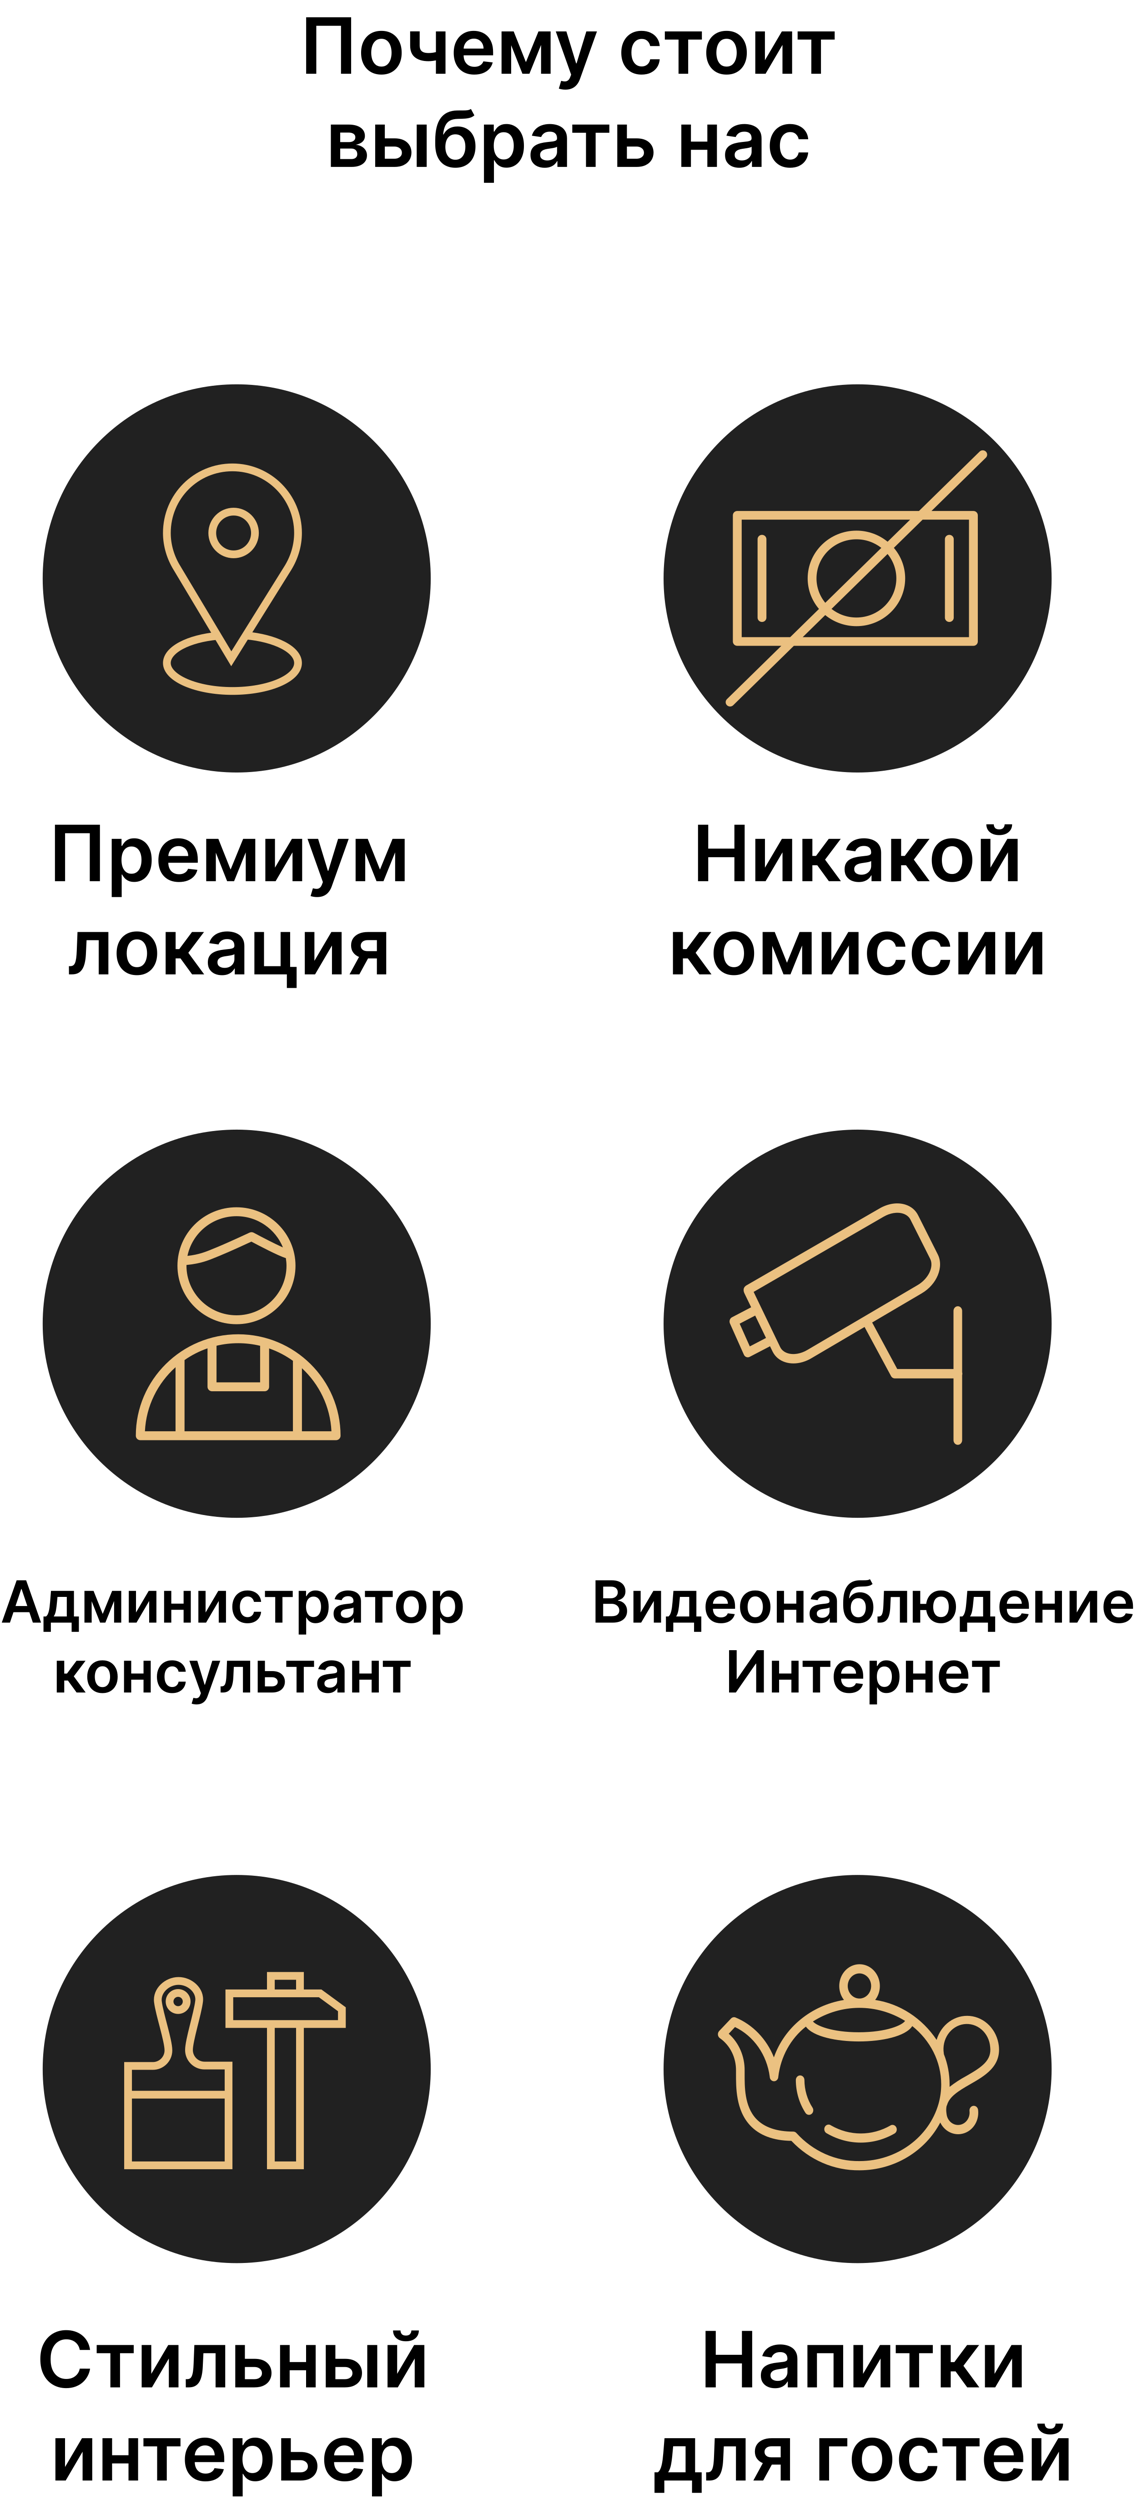
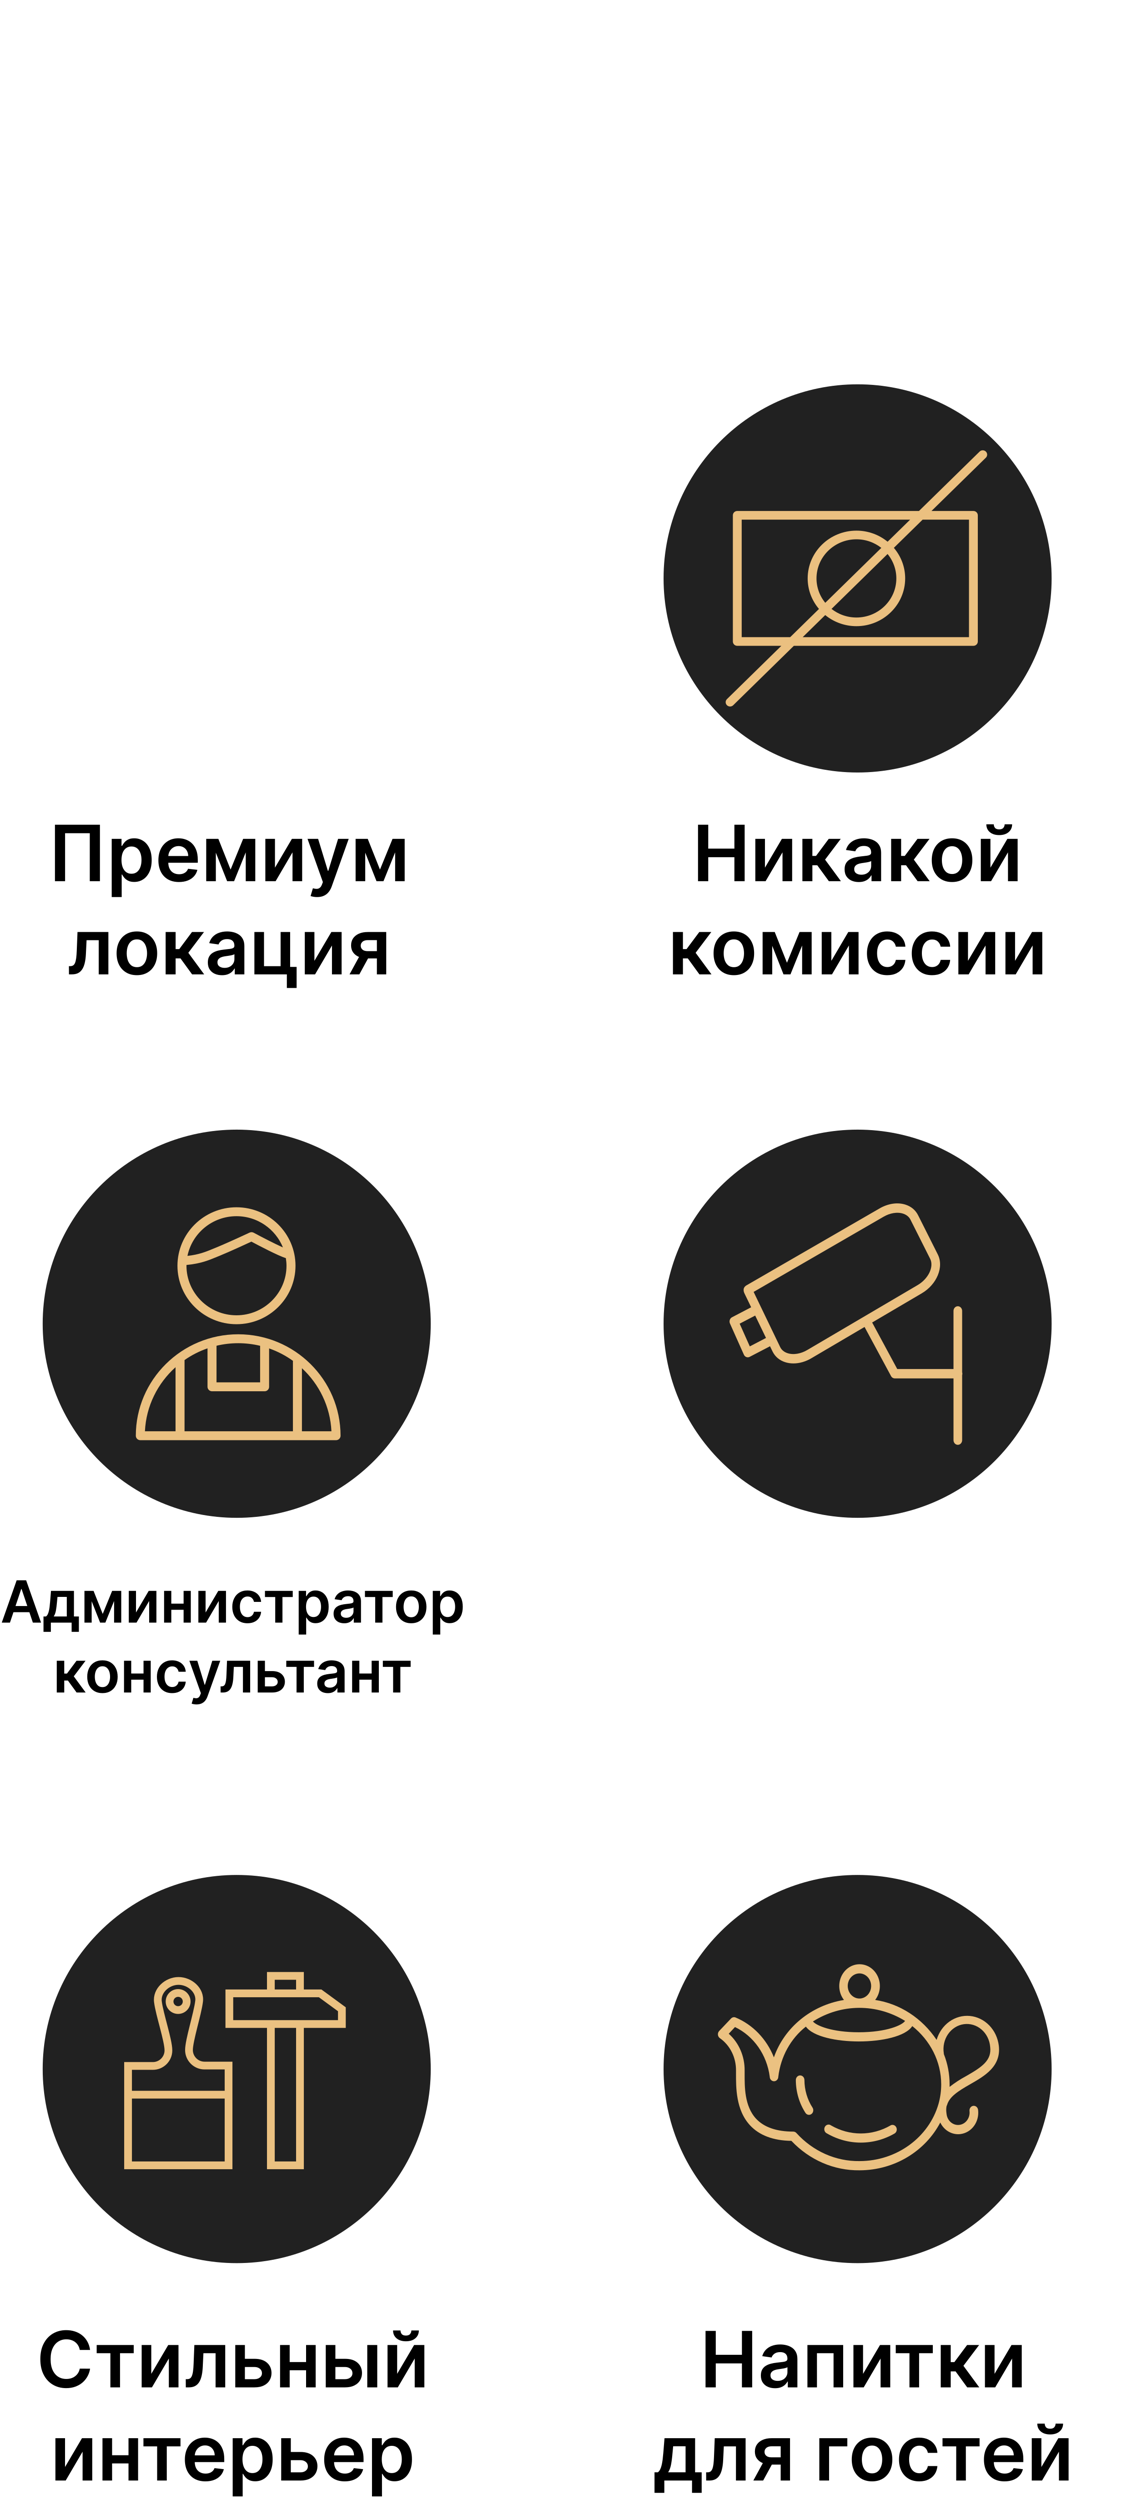
<svg xmlns="http://www.w3.org/2000/svg" width="293" height="644" viewBox="0 0 293 644" fill="none">
  <g clip-path="url(#clip0_4_54)">
    <path d="M61 199C88.614 199 111 176.614 111 149C111 121.386 88.614 99 61 99C33.386 99 11 121.386 11 149C11 176.614 33.386 199 61 199Z" fill="#212121" />
    <path d="M63.3 163.7C71 164.4 76.8 167.3 76.8 170.8C76.8 174.8 69.2 178 59.9 178C50.6 178 43 174.7 43 170.8C43 167.4 48.5 164.5 56.1 163.8" stroke="#EBC181" stroke-width="2" stroke-miterlimit="10" />
-     <path d="M76.8 137.3C76.8 128 69.3 120.4 59.9 120.4C50.5 120.4 43 127.9 43 137.3C43 140.6 44 143.7 45.6 146.3L59.6 169.7L74.2 146.3C75.8 143.7 76.8 140.6 76.8 137.3Z" stroke="#EBC181" stroke-width="2" stroke-miterlimit="10" />
    <path d="M60.2 142.8C63.238 142.8 65.7 140.338 65.7 137.3C65.7 134.262 63.238 131.8 60.2 131.8C57.162 131.8 54.7 134.262 54.7 137.3C54.7 140.338 57.162 142.8 60.2 142.8Z" stroke="#EBC181" stroke-width="2" stroke-miterlimit="10" />
  </g>
  <path d="M61 583C88.614 583 111 560.614 111 533C111 505.386 88.614 483 61 483C33.386 483 11 505.386 11 533C11 560.614 33.386 583 61 583Z" fill="#212121" />
  <path d="M52.7 532.1C50.5 532.1 48.7 530.3 48.7 528.1C48.7 525.6 50.9 518.8 51.3 515.6C51.7 512.7 48.9 510.3 46 510.3C43.1 510.3 40.3 512.8 40.7 515.7C41.1 518.9 43.4 525.6 43.4 528.2C43.4 530.4 41.6 532.2 39.4 532.2H33V557.8H58.9V532.1H52.7Z" stroke="#EBC181" stroke-width="2" stroke-miterlimit="10" />
  <path d="M45.9 517.8C47.115 517.8 48.1 516.815 48.1 515.6C48.1 514.385 47.115 513.4 45.9 513.4C44.685 513.4 43.7 514.385 43.7 515.6C43.7 516.815 44.685 517.8 45.9 517.8Z" stroke="#EBC181" stroke-width="2" stroke-miterlimit="10" />
  <path d="M33 539.6H58.9" stroke="#EBC181" stroke-width="2" stroke-miterlimit="10" />
  <path d="M77.3 521.4V557.8H69.8V521.4" stroke="#EBC181" stroke-width="2" stroke-miterlimit="10" />
  <path d="M69.8 513.5V509H77.3V513.5" stroke="#EBC181" stroke-width="2" stroke-miterlimit="10" />
  <path d="M88.1 517.6V521.4H59.1V513.5H82.5L88.1 517.6Z" stroke="#EBC181" stroke-width="2" stroke-miterlimit="10" />
  <g clip-path="url(#clip1_4_54)">
    <path d="M271 341C271 313.386 248.614 291 221 291C193.386 291 171 313.386 171 341C171 368.614 193.386 391 221 391C248.614 391 271 368.614 271 341Z" fill="#212121" />
    <path fill-rule="evenodd" clip-rule="evenodd" d="M248 353.877C248 353.747 247.976 353.623 247.941 353.506V337.699C247.941 337.38 247.823 337.073 247.614 336.847C247.405 336.62 247.121 336.493 246.826 336.493C246.53 336.493 246.247 336.62 246.037 336.847C245.828 337.073 245.711 337.38 245.711 337.699V352.672H231.218L224.751 340.683L237.539 333.163C241.435 330.877 243.286 326.385 241.665 323.145L236.585 313.044C235.928 311.732 234.805 310.79 233.338 310.322C231.265 309.658 228.8 310.032 226.586 311.342L192.304 331.147C191.967 331.342 191.659 331.739 191.631 332.152C191.604 332.564 191.677 332.88 191.92 333.344L193.572 336.758L188.631 339.336C188.499 339.404 188.381 339.501 188.283 339.619C188.185 339.737 188.11 339.875 188.062 340.024C188.014 340.174 187.993 340.332 188.002 340.491C188.01 340.649 188.047 340.804 188.111 340.946L191.695 348.971C191.823 349.259 192.052 349.48 192.331 349.586C192.61 349.691 192.916 349.673 193.182 349.534L198.264 346.889C198.321 346.859 198.373 346.822 198.422 346.784L199.105 348.194C199.761 349.504 200.883 350.443 202.349 350.909C203.021 351.124 203.734 351.228 204.467 351.228C205.996 351.228 207.61 350.768 209.11 349.879L222.791 341.834L229.616 354.484C229.816 354.855 230.183 355.082 230.579 355.082H245.712V370.99C245.712 371.31 245.829 371.616 246.038 371.843C246.247 372.069 246.531 372.196 246.826 372.196C247.122 372.196 247.406 372.069 247.615 371.843C247.824 371.616 247.941 371.31 247.941 370.99V354.249C247.975 354.131 248 354.008 248 353.877ZM197.298 344.715L193.219 346.839L190.605 340.985L194.607 338.897L197.402 344.675C197.367 344.688 197.331 344.697 197.298 344.715ZM208.042 347.762C206.36 348.757 204.468 349.069 202.979 348.595C202.361 348.399 201.529 347.97 201.073 347.062L194.206 332.803L227.646 313.464C229.33 312.47 231.222 312.161 232.708 312.636C233.326 312.833 234.16 313.264 234.626 314.195L239.706 324.296C240.723 326.329 239.245 329.418 236.476 331.042L208.042 347.762Z" fill="#EBC181" />
  </g>
  <g clip-path="url(#clip2_4_54)">
    <path d="M111 341C111 313.386 88.614 291 61 291C33.386 291 11 313.386 11 341C11 368.614 33.386 391 61 391C88.614 391 111 368.614 111 341Z" fill="#212121" />
    <path fill-rule="evenodd" clip-rule="evenodd" d="M61.382 343.717C46.835 343.717 35 355.44 35 369.851C35 370.156 35.122 370.448 35.34 370.663C35.557 370.879 35.852 371 36.16 371H86.599C86.907 371 87.202 370.879 87.419 370.663C87.637 370.448 87.759 370.156 87.759 369.851C87.758 355.44 75.926 343.717 61.382 343.717ZM75.486 368.702H47.555V350.359C49.378 349.085 51.371 348.069 53.477 347.34V357.251C53.477 357.555 53.599 357.848 53.817 358.063C54.035 358.279 54.33 358.4 54.637 358.4H68.19C68.498 358.4 68.793 358.279 69.01 358.063C69.228 357.848 69.35 357.555 69.35 357.251V347.361C71.548 348.129 73.622 349.21 75.506 350.57C75.493 350.634 75.487 350.698 75.486 350.764L75.486 368.702ZM67.03 346.683V356.101H55.797V346.668C59.49 345.794 63.339 345.799 67.03 346.683ZM45.235 352.201V368.702H37.347C37.662 362.17 40.646 356.325 45.235 352.201ZM77.806 368.702V352.457C82.235 356.564 85.103 362.305 85.41 368.702H77.806ZM60.94 341.125C69.326 341.125 76.148 334.369 76.148 326.065C76.148 317.758 69.326 311 60.94 311C52.553 311 45.731 317.758 45.731 326.065C45.73 334.37 52.553 341.125 60.94 341.125ZM60.94 313.298C66.361 313.298 71.002 316.636 72.903 321.342C70.859 320.436 67.515 318.71 65.373 317.554C65.213 317.468 65.034 317.42 64.852 317.415C64.669 317.41 64.488 317.447 64.322 317.525C64.271 317.549 59.112 319.966 55.761 321.35L55.442 321.481C52.946 322.515 51.328 323.182 48.308 323.526C49.5 317.699 54.711 313.298 60.94 313.298ZM48.061 325.864C51.741 325.504 53.603 324.734 56.337 323.602L56.654 323.471C59.414 322.331 63.363 320.51 64.782 319.85C66.547 320.793 71.766 323.539 73.659 324.094C73.76 324.739 73.828 325.393 73.828 326.065C73.828 333.102 68.047 338.826 60.94 338.826C53.833 338.826 48.051 333.101 48.051 326.065C48.05 325.998 48.059 325.932 48.061 325.864Z" fill="#EBC181" />
  </g>
  <g clip-path="url(#clip3_4_54)">
    <path d="M271 149C271 121.386 248.614 99 221 99C193.386 99 171 121.386 171 149C171 176.614 193.386 199 221 199C248.614 199 271 176.614 271 149Z" fill="#212121" />
-     <path fill-rule="evenodd" clip-rule="evenodd" d="M196.363 137.78C196.061 137.78 195.771 137.898 195.558 138.107C195.344 138.316 195.224 138.6 195.224 138.896V159.105C195.224 159.401 195.344 159.684 195.558 159.893C195.771 160.103 196.061 160.22 196.363 160.22C196.665 160.22 196.955 160.103 197.168 159.893C197.382 159.684 197.502 159.401 197.502 159.105V138.896C197.502 138.6 197.382 138.316 197.168 138.107C196.955 137.898 196.665 137.78 196.363 137.78ZM244.636 160.22C244.938 160.22 245.227 160.103 245.441 159.893C245.654 159.684 245.774 159.401 245.774 159.105V138.896C245.774 138.6 245.654 138.316 245.441 138.107C245.227 137.898 244.938 137.78 244.636 137.78C244.334 137.78 244.044 137.898 243.831 138.107C243.617 138.316 243.497 138.6 243.497 138.896V159.105C243.497 159.401 243.617 159.684 243.831 159.893C244.044 160.103 244.334 160.22 244.636 160.22Z" fill="#EBC080" />
    <path fill-rule="evenodd" clip-rule="evenodd" d="M254.054 116.327C253.84 116.117 253.551 116 253.249 116C252.947 116 252.657 116.117 252.444 116.327L236.816 131.632H189.993C189.691 131.632 189.402 131.749 189.188 131.958C188.975 132.168 188.855 132.451 188.855 132.747V165.253C188.855 165.549 188.975 165.833 189.188 166.042C189.402 166.251 189.691 166.369 189.993 166.369H201.349L187.334 180.096C187.228 180.199 187.144 180.322 187.087 180.458C187.029 180.593 187 180.738 187 180.884C187 181.031 187.029 181.176 187.087 181.311C187.144 181.447 187.228 181.57 187.334 181.673C187.439 181.777 187.565 181.859 187.703 181.915C187.841 181.971 187.989 182 188.139 182C188.289 182 188.437 181.971 188.575 181.915C188.713 181.859 188.839 181.777 188.944 181.673L204.57 166.369H250.841C251.143 166.369 251.432 166.251 251.646 166.042C251.859 165.833 251.979 165.549 251.979 165.253V132.747C251.979 132.451 251.859 132.168 251.646 131.958C251.432 131.749 251.143 131.632 250.841 131.632H240.037L254.054 117.903C254.267 117.694 254.387 117.411 254.387 117.115C254.387 116.819 254.267 116.536 254.054 116.327ZM191.132 164.138V133.862H234.539L228.731 139.55C226.48 137.704 223.637 136.693 220.7 136.695C213.77 136.695 208.132 142.215 208.132 149C208.132 151.99 209.23 154.733 211.048 156.868L203.627 164.137H191.132V164.138ZM212.669 155.283C211.206 153.502 210.409 151.286 210.41 149C210.41 143.445 215.026 138.926 220.701 138.926C223.125 138.926 225.352 139.757 227.112 141.137L212.669 155.283ZM228.722 142.714C230.186 144.495 230.984 146.714 230.983 149C230.983 154.556 226.371 159.074 220.701 159.074C218.273 159.074 216.042 158.242 214.28 156.86L228.722 142.714ZM249.701 133.862V164.138H206.847L212.658 158.446C214.912 160.295 217.759 161.308 220.699 161.306C227.625 161.306 233.259 155.786 233.259 149.001C233.259 146.008 232.16 143.264 230.341 141.128L237.758 133.863L249.701 133.862Z" fill="#EBC080" />
  </g>
  <g clip-path="url(#clip4_4_54)">
    <path d="M271 533C271 505.386 248.614 483 221 483C193.386 483 171 505.386 171 533C171 560.614 193.386 583 221 583C248.614 583 271 560.614 271 533Z" fill="#212121" />
    <path fill-rule="evenodd" clip-rule="evenodd" d="M207.298 535.827C207.298 535.513 207.181 535.211 206.974 534.988C206.766 534.765 206.484 534.64 206.191 534.64C205.897 534.64 205.616 534.765 205.408 534.988C205.201 535.211 205.084 535.513 205.084 535.827C205.091 538.848 205.954 541.794 207.556 544.278C207.722 544.538 207.977 544.718 208.265 544.776C208.554 544.835 208.852 544.768 209.095 544.591C209.338 544.413 209.505 544.14 209.559 543.831C209.614 543.521 209.552 543.201 209.386 542.941C208.034 540.851 207.306 538.371 207.298 535.827ZM229.474 547.53C227.122 548.885 224.494 549.594 221.825 549.594C219.155 549.594 216.527 548.885 214.176 547.53C214.049 547.431 213.904 547.361 213.751 547.326C213.597 547.292 213.439 547.292 213.285 547.328C213.132 547.364 212.988 547.434 212.862 547.534C212.736 547.635 212.631 547.763 212.554 547.909C212.478 548.056 212.432 548.219 212.418 548.387C212.405 548.554 212.425 548.723 212.477 548.882C212.529 549.041 212.612 549.186 212.721 549.307C212.829 549.429 212.96 549.525 213.106 549.588C215.786 551.138 218.783 551.949 221.829 551.949C224.874 551.949 227.871 551.138 230.551 549.588C230.799 549.431 230.98 549.177 231.056 548.88C231.132 548.583 231.097 548.266 230.959 547.996C230.821 547.725 230.591 547.523 230.316 547.432C230.042 547.341 229.745 547.368 229.489 547.507L229.474 547.53Z" fill="#EBC181" />
    <path fill-rule="evenodd" clip-rule="evenodd" d="M244.049 542.276C244.647 540.14 246.824 538.731 250.012 536.911C253.761 534.767 258.011 532.338 257.392 526.989C257.151 524.992 256.281 523.142 254.926 521.748C253.571 520.354 251.812 519.498 249.941 519.322C248.07 519.147 246.2 519.662 244.639 520.783C243.079 521.904 241.923 523.563 241.363 525.485C239.509 522.711 237.15 520.369 234.428 518.601C231.706 516.833 228.677 515.675 225.526 515.199C226.162 514.379 226.567 513.383 226.693 512.325C226.82 511.268 226.663 510.194 226.241 509.229C225.819 508.264 225.15 507.447 224.311 506.875C223.472 506.304 222.498 506 221.504 506C220.51 506 219.536 506.304 218.697 506.875C217.858 507.447 217.188 508.264 216.766 509.229C216.344 510.194 216.188 511.268 216.314 512.325C216.441 513.383 216.846 514.379 217.482 515.199C209.025 516.591 202.095 522.32 199.431 529.988C198.504 527.649 197.148 525.533 195.445 523.766C193.741 521.999 191.724 520.617 189.513 519.701C189.317 519.63 189.107 519.619 188.907 519.67C188.706 519.72 188.522 519.83 188.376 519.986L185.306 523.222C185.192 523.351 185.106 523.505 185.054 523.674C185.003 523.843 184.988 524.023 185.01 524.199C185.032 524.375 185.09 524.544 185.181 524.693C185.272 524.841 185.393 524.966 185.535 525.058C186.82 525.965 187.871 527.203 188.593 528.658C189.315 530.114 189.685 531.741 189.668 533.39V534.181C189.668 537.671 189.594 543.511 193.269 547.483C195.653 550.062 199.239 551.439 203.94 551.495C206.25 553.94 208.989 555.869 211.998 557.172C215.008 558.475 218.229 559.124 221.474 559.083C230.596 559.083 238.499 554.058 242.307 546.771C242.74 547.677 243.397 548.438 244.207 548.97C245.017 549.502 245.948 549.784 246.898 549.786C247.125 549.785 247.351 549.77 247.576 549.738C248.252 549.646 248.905 549.412 249.496 549.049C250.087 548.686 250.605 548.201 251.021 547.622C251.437 547.043 251.742 546.382 251.918 545.676C252.094 544.971 252.139 544.235 252.049 543.511C252.01 543.196 251.857 542.91 251.623 542.717C251.388 542.523 251.091 542.437 250.798 542.478C250.504 542.519 250.238 542.683 250.057 542.935C249.877 543.186 249.797 543.504 249.835 543.819C249.883 544.235 249.855 544.657 249.751 545.061C249.648 545.465 249.471 545.843 249.231 546.173C248.991 546.504 248.693 546.781 248.353 546.988C248.014 547.195 247.639 547.328 247.252 547.38C246.469 547.485 245.679 547.252 245.056 546.733C244.434 546.213 244.029 545.45 243.931 544.611L243.879 544.183C243.807 543.636 243.824 543.079 243.931 542.537L244.049 542.276ZM243.215 528.951C243.077 528.092 243.102 527.212 243.289 526.363C243.476 525.515 243.821 524.716 244.304 524.014C244.787 523.313 245.397 522.723 246.097 522.281C246.798 521.838 247.575 521.552 248.381 521.44C249.187 521.328 250.006 521.392 250.789 521.628C251.572 521.864 252.302 522.268 252.935 522.814C253.569 523.36 254.093 524.038 254.476 524.808C254.858 525.577 255.092 526.421 255.163 527.289C255.583 530.763 253.104 532.449 248.964 534.814C247.474 535.61 246.05 536.539 244.706 537.592V536.975C244.714 534.288 244.212 531.628 243.23 529.157C243.231 529.088 243.226 529.019 243.215 528.951ZM233.223 520.603C232.566 521.655 228.537 523.523 221.297 523.523C214.368 523.523 210.368 521.814 209.49 520.738C213.085 518.467 217.178 517.258 221.35 517.234C225.523 517.211 229.627 518.373 233.245 520.603H233.223ZM221.474 508.362C222.071 508.362 222.654 508.552 223.15 508.907C223.647 509.262 224.034 509.767 224.262 510.358C224.491 510.949 224.551 511.599 224.435 512.227C224.319 512.854 224.033 513.431 223.611 513.884C223.19 514.337 222.653 514.646 222.068 514.771C221.483 514.897 220.876 514.834 220.324 514.591C219.773 514.347 219.301 513.933 218.968 513.402C218.636 512.871 218.457 512.246 218.456 511.606C218.456 510.747 218.774 509.923 219.34 509.315C219.905 508.707 220.673 508.364 221.474 508.362ZM221.474 556.709C218.453 556.75 215.455 556.13 212.664 554.888C209.872 553.646 207.346 551.807 205.239 549.485C205.135 549.367 205.011 549.274 204.872 549.21C204.734 549.146 204.585 549.113 204.435 549.113C200.117 549.113 196.9 547.997 194.841 545.797C191.815 542.529 191.889 537.513 191.889 534.189V533.398C191.909 531.588 191.551 529.796 190.843 528.154C190.134 526.511 189.092 525.059 187.793 523.903L189.402 522.178C191.782 523.32 193.852 525.092 195.417 527.327C196.983 529.563 197.994 532.188 198.354 534.957C198.354 535.272 198.47 535.574 198.678 535.796C198.885 536.019 199.167 536.144 199.461 536.144C199.754 536.144 200.036 536.019 200.243 535.796C200.451 535.574 200.568 535.272 200.568 534.957C200.876 532.404 201.664 529.945 202.886 527.729C204.108 525.513 205.737 523.587 207.674 522.067C209.549 524.678 215.622 525.889 221.327 525.889C227.149 525.889 233.341 524.631 235.09 521.932C239.643 525.556 242.544 530.961 242.544 536.967C242.541 538.518 242.345 540.061 241.961 541.556C241.916 541.699 241.879 541.849 241.842 541.999C239.407 550.458 231.223 556.709 221.474 556.709Z" fill="#EBC181" />
  </g>
  <path d="M25.75 212.455V227H23.136V214.642H16.773V227H14.159V212.455H25.75ZM28.788 231.091V216.091H31.316V217.895H31.465C31.598 217.63 31.785 217.348 32.026 217.05C32.268 216.747 32.595 216.489 33.007 216.276C33.419 216.058 33.944 215.949 34.583 215.949C35.426 215.949 36.186 216.164 36.863 216.595C37.545 217.021 38.085 217.653 38.482 218.491C38.885 219.325 39.086 220.348 39.086 221.56C39.086 222.758 38.89 223.776 38.497 224.614C38.104 225.452 37.569 226.091 36.892 226.531C36.214 226.972 35.447 227.192 34.59 227.192C33.965 227.192 33.447 227.088 33.035 226.879C32.623 226.671 32.292 226.42 32.041 226.126C31.794 225.828 31.603 225.546 31.465 225.281H31.359V231.091H28.788ZM31.309 221.545C31.309 222.251 31.409 222.869 31.607 223.399C31.811 223.929 32.102 224.344 32.481 224.642C32.864 224.936 33.328 225.082 33.873 225.082C34.441 225.082 34.917 224.931 35.301 224.628C35.684 224.32 35.973 223.901 36.167 223.371C36.366 222.836 36.465 222.227 36.465 221.545C36.465 220.868 36.368 220.267 36.174 219.741C35.98 219.216 35.691 218.804 35.308 218.506C34.924 218.207 34.446 218.058 33.873 218.058C33.324 218.058 32.857 218.203 32.474 218.491C32.09 218.78 31.799 219.185 31.6 219.706C31.406 220.227 31.309 220.84 31.309 221.545ZM46.117 227.213C45.024 227.213 44.079 226.986 43.284 226.531C42.493 226.072 41.884 225.423 41.458 224.585C41.032 223.742 40.819 222.75 40.819 221.609C40.819 220.487 41.032 219.502 41.458 218.655C41.889 217.803 42.49 217.14 43.262 216.666C44.034 216.188 44.941 215.949 45.982 215.949C46.655 215.949 47.289 216.058 47.886 216.276C48.487 216.489 49.017 216.82 49.477 217.27C49.941 217.72 50.305 218.293 50.571 218.989C50.836 219.68 50.968 220.504 50.968 221.46V222.249H42.026V220.516H48.504C48.499 220.023 48.392 219.585 48.184 219.202C47.976 218.813 47.685 218.508 47.31 218.286C46.941 218.063 46.51 217.952 46.018 217.952C45.492 217.952 45.031 218.08 44.633 218.335C44.235 218.586 43.925 218.918 43.703 219.33C43.485 219.737 43.373 220.184 43.369 220.672V222.185C43.369 222.819 43.485 223.364 43.717 223.818C43.949 224.268 44.273 224.614 44.69 224.855C45.106 225.092 45.594 225.21 46.153 225.21C46.527 225.21 46.865 225.158 47.169 225.054C47.471 224.945 47.734 224.786 47.957 224.578C48.179 224.37 48.347 224.112 48.461 223.804L50.862 224.074C50.71 224.708 50.421 225.262 49.995 225.736C49.574 226.205 49.034 226.569 48.376 226.83C47.718 227.085 46.965 227.213 46.117 227.213ZM59.422 224.01L62.66 216.091H64.734L60.324 227H58.527L54.216 216.091H56.268L59.422 224.01ZM55.622 216.091V227H53.143V216.091H55.622ZM63.328 227V216.091H65.785V227H63.328ZM70.856 223.52L75.224 216.091H77.866V227H75.38V219.564L71.027 227H68.378V216.091H70.856V223.52ZM81.714 231.091C81.364 231.091 81.039 231.063 80.741 231.006C80.447 230.954 80.213 230.892 80.038 230.821L80.634 228.818C81.008 228.927 81.342 228.979 81.636 228.974C81.929 228.97 82.187 228.877 82.41 228.697C82.637 228.522 82.829 228.229 82.985 227.817L83.205 227.227L79.249 216.091H81.977L84.491 224.33H84.605L87.126 216.091H89.86L85.492 228.321C85.289 228.899 85.019 229.393 84.683 229.805C84.347 230.222 83.935 230.539 83.447 230.757C82.964 230.98 82.386 231.091 81.714 231.091ZM97.918 224.01L101.156 216.091H103.23L98.82 227H97.023L92.712 216.091H94.764L97.918 224.01ZM94.118 216.091V227H91.639V216.091H94.118ZM101.824 227V216.091H104.281V227H101.824ZM17.771 251L17.757 248.884H18.134C18.418 248.884 18.657 248.82 18.851 248.692C19.045 248.564 19.206 248.351 19.334 248.053C19.462 247.75 19.561 247.342 19.632 246.831C19.703 246.32 19.753 245.683 19.781 244.92L19.973 240.091H27.928V251H25.442V242.2H22.31L22.139 245.716C22.097 246.625 21.995 247.413 21.834 248.081C21.678 248.744 21.455 249.291 21.166 249.722C20.882 250.152 20.525 250.474 20.094 250.688C19.663 250.896 19.154 251 18.567 251H17.771ZM35.275 251.213C34.209 251.213 33.286 250.979 32.505 250.51C31.724 250.041 31.118 249.385 30.687 248.543C30.261 247.7 30.048 246.715 30.048 245.588C30.048 244.461 30.261 243.474 30.687 242.626C31.118 241.779 31.724 241.121 32.505 240.652C33.286 240.183 34.209 239.949 35.275 239.949C36.34 239.949 37.264 240.183 38.045 240.652C38.826 241.121 39.43 241.779 39.856 242.626C40.287 243.474 40.502 244.461 40.502 245.588C40.502 246.715 40.287 247.7 39.856 248.543C39.43 249.385 38.826 250.041 38.045 250.51C37.264 250.979 36.34 251.213 35.275 251.213ZM35.289 249.153C35.867 249.153 36.35 248.995 36.738 248.678C37.126 248.356 37.415 247.925 37.604 247.385C37.798 246.845 37.896 246.244 37.896 245.581C37.896 244.913 37.798 244.31 37.604 243.77C37.415 243.225 37.126 242.792 36.738 242.47C36.35 242.148 35.867 241.987 35.289 241.987C34.697 241.987 34.205 242.148 33.812 242.47C33.423 242.792 33.132 243.225 32.938 243.77C32.749 244.31 32.654 244.913 32.654 245.581C32.654 246.244 32.749 246.845 32.938 247.385C33.132 247.925 33.423 248.356 33.812 248.678C34.205 248.995 34.697 249.153 35.289 249.153ZM42.684 251V240.091H45.255V244.494H46.193L49.474 240.091H52.571L48.529 245.446L52.613 251H49.502L46.512 246.888H45.255V251H42.684ZM57.21 251.22C56.519 251.22 55.896 251.097 55.342 250.851C54.793 250.6 54.358 250.231 54.035 249.743C53.718 249.255 53.56 248.654 53.56 247.939C53.56 247.323 53.673 246.814 53.901 246.412C54.128 246.009 54.438 245.688 54.831 245.446C55.224 245.205 55.667 245.022 56.159 244.899C56.656 244.771 57.17 244.679 57.7 244.622C58.34 244.556 58.858 244.497 59.256 244.445C59.653 244.388 59.942 244.303 60.122 244.189C60.307 244.071 60.399 243.888 60.399 243.642V243.599C60.399 243.064 60.24 242.65 59.923 242.357C59.606 242.063 59.149 241.916 58.553 241.916C57.923 241.916 57.423 242.054 57.054 242.328C56.689 242.603 56.443 242.927 56.315 243.301L53.915 242.96C54.104 242.297 54.417 241.743 54.852 241.298C55.288 240.848 55.821 240.512 56.45 240.29C57.08 240.062 57.776 239.949 58.538 239.949C59.064 239.949 59.587 240.01 60.108 240.134C60.629 240.257 61.105 240.46 61.535 240.744C61.966 241.024 62.312 241.405 62.572 241.888C62.838 242.371 62.97 242.974 62.97 243.699V251H60.499V249.501H60.413C60.257 249.804 60.037 250.089 59.753 250.354C59.474 250.614 59.121 250.825 58.695 250.986C58.273 251.142 57.778 251.22 57.21 251.22ZM57.878 249.331C58.394 249.331 58.841 249.229 59.22 249.026C59.599 248.817 59.89 248.543 60.094 248.202C60.302 247.861 60.406 247.489 60.406 247.087V245.801C60.326 245.867 60.188 245.929 59.994 245.986C59.805 246.043 59.592 246.092 59.355 246.135C59.118 246.178 58.884 246.215 58.652 246.249C58.42 246.282 58.219 246.31 58.048 246.334C57.665 246.386 57.322 246.471 57.019 246.589C56.715 246.708 56.476 246.874 56.301 247.087C56.126 247.295 56.038 247.565 56.038 247.896C56.038 248.37 56.211 248.727 56.557 248.969C56.903 249.21 57.343 249.331 57.878 249.331ZM74.767 240.091V249.082H76.436V254.509H73.922V251H65.555V240.091H68.034V248.891H72.31V240.091H74.767ZM81.022 247.52L85.39 240.091H88.032V251H85.546V243.564L81.193 251H78.544V240.091H81.022V247.52ZM97.121 251V242.179H94.792C94.2 242.179 93.746 242.316 93.428 242.591C93.111 242.866 92.955 243.206 92.96 243.614C92.955 244.021 93.104 244.357 93.407 244.622C93.71 244.887 94.143 245.02 94.707 245.02H97.931V246.895H94.707C93.835 246.895 93.083 246.758 92.448 246.483C91.814 246.208 91.326 245.82 90.985 245.318C90.644 244.816 90.474 244.229 90.474 243.557C90.474 242.856 90.647 242.248 90.992 241.732C91.343 241.211 91.84 240.808 92.484 240.524C93.132 240.235 93.902 240.091 94.792 240.091H99.529V251H97.121ZM90.076 251L93.123 245.403H95.658L92.604 251H90.076Z" fill="black" />
  <path d="M179.876 227V212.455H182.511V218.612H189.251V212.455H191.893V227H189.251V220.821H182.511V227H179.876ZM197.124 223.52L201.492 216.091H204.134V227H201.648V219.564L197.294 227H194.645V216.091H197.124V223.52ZM206.774 227V216.091H209.345V220.494H210.283L213.564 216.091H216.661L212.619 221.446L216.703 227H213.592L210.602 222.888H209.345V227H206.774ZM221.3 227.22C220.609 227.22 219.986 227.097 219.432 226.851C218.883 226.6 218.447 226.231 218.125 225.743C217.808 225.255 217.65 224.654 217.65 223.939C217.65 223.323 217.763 222.814 217.99 222.412C218.218 222.009 218.528 221.688 218.921 221.446C219.314 221.205 219.757 221.022 220.249 220.899C220.746 220.771 221.26 220.679 221.79 220.622C222.429 220.556 222.948 220.497 223.346 220.445C223.743 220.388 224.032 220.303 224.212 220.189C224.397 220.071 224.489 219.888 224.489 219.642V219.599C224.489 219.064 224.33 218.65 224.013 218.357C223.696 218.063 223.239 217.916 222.642 217.916C222.013 217.916 221.513 218.054 221.144 218.328C220.779 218.603 220.533 218.927 220.405 219.301L218.005 218.96C218.194 218.297 218.507 217.743 218.942 217.298C219.378 216.848 219.91 216.512 220.54 216.29C221.17 216.062 221.866 215.949 222.628 215.949C223.154 215.949 223.677 216.01 224.198 216.134C224.719 216.257 225.194 216.46 225.625 216.744C226.056 217.024 226.402 217.405 226.662 217.888C226.927 218.371 227.06 218.974 227.06 219.699V227H224.588V225.501H224.503C224.347 225.804 224.127 226.089 223.843 226.354C223.563 226.614 223.211 226.825 222.784 226.986C222.363 227.142 221.868 227.22 221.3 227.22ZM221.968 225.331C222.484 225.331 222.931 225.229 223.31 225.026C223.689 224.817 223.98 224.543 224.184 224.202C224.392 223.861 224.496 223.489 224.496 223.087V221.801C224.416 221.867 224.278 221.929 224.084 221.986C223.895 222.043 223.682 222.092 223.445 222.135C223.208 222.178 222.974 222.215 222.742 222.249C222.51 222.282 222.309 222.31 222.138 222.334C221.755 222.386 221.411 222.471 221.108 222.589C220.805 222.708 220.566 222.874 220.391 223.087C220.216 223.295 220.128 223.565 220.128 223.896C220.128 224.37 220.301 224.727 220.647 224.969C220.992 225.21 221.433 225.331 221.968 225.331ZM229.645 227V216.091H232.216V220.494H233.154L236.435 216.091H239.532L235.49 221.446L239.574 227H236.463L233.473 222.888H232.216V227H229.645ZM245.341 227.213C244.276 227.213 243.353 226.979 242.571 226.51C241.79 226.041 241.184 225.385 240.753 224.543C240.327 223.7 240.114 222.715 240.114 221.588C240.114 220.461 240.327 219.474 240.753 218.626C241.184 217.779 241.79 217.121 242.571 216.652C243.353 216.183 244.276 215.949 245.341 215.949C246.407 215.949 247.33 216.183 248.111 216.652C248.892 217.121 249.496 217.779 249.922 218.626C250.353 219.474 250.569 220.461 250.569 221.588C250.569 222.715 250.353 223.7 249.922 224.543C249.496 225.385 248.892 226.041 248.111 226.51C247.33 226.979 246.407 227.213 245.341 227.213ZM245.355 225.153C245.933 225.153 246.416 224.995 246.804 224.678C247.193 224.356 247.481 223.925 247.671 223.385C247.865 222.845 247.962 222.244 247.962 221.581C247.962 220.913 247.865 220.31 247.671 219.77C247.481 219.225 247.193 218.792 246.804 218.47C246.416 218.148 245.933 217.987 245.355 217.987C244.764 217.987 244.271 218.148 243.878 218.47C243.49 218.792 243.199 219.225 243.005 219.77C242.815 220.31 242.721 220.913 242.721 221.581C242.721 222.244 242.815 222.845 243.005 223.385C243.199 223.925 243.49 224.356 243.878 224.678C244.271 224.995 244.764 225.153 245.355 225.153ZM255.229 223.52L259.597 216.091H262.239V227H259.754V219.564L255.4 227H252.751V216.091H255.229V223.52ZM258.894 212.341H260.819C260.819 213.17 260.518 213.842 259.917 214.358C259.32 214.869 258.511 215.125 257.488 215.125C256.475 215.125 255.667 214.869 255.066 214.358C254.469 213.842 254.174 213.17 254.178 212.341H256.089C256.089 212.682 256.193 212.987 256.401 213.257C256.614 213.522 256.977 213.655 257.488 213.655C257.99 213.655 258.347 213.522 258.56 213.257C258.778 212.992 258.889 212.687 258.894 212.341ZM173.415 251V240.091H175.986V244.494H176.923L180.205 240.091H183.301L179.26 245.446L183.344 251H180.233L177.243 246.888H175.986V251H173.415ZM189.111 251.213C188.045 251.213 187.122 250.979 186.341 250.51C185.56 250.041 184.954 249.385 184.523 248.543C184.097 247.7 183.884 246.715 183.884 245.588C183.884 244.461 184.097 243.474 184.523 242.626C184.954 241.779 185.56 241.121 186.341 240.652C187.122 240.183 188.045 239.949 189.111 239.949C190.176 239.949 191.099 240.183 191.881 240.652C192.662 241.121 193.266 241.779 193.692 242.626C194.123 243.474 194.338 244.461 194.338 245.588C194.338 246.715 194.123 247.7 193.692 248.543C193.266 249.385 192.662 250.041 191.881 250.51C191.099 250.979 190.176 251.213 189.111 251.213ZM189.125 249.153C189.703 249.153 190.186 248.995 190.574 248.678C190.962 248.356 191.251 247.925 191.44 247.385C191.634 246.845 191.732 246.244 191.732 245.581C191.732 244.913 191.634 244.31 191.44 243.77C191.251 243.225 190.962 242.792 190.574 242.47C190.186 242.148 189.703 241.987 189.125 241.987C188.533 241.987 188.041 242.148 187.648 242.47C187.259 242.792 186.968 243.225 186.774 243.77C186.585 244.31 186.49 244.913 186.49 245.581C186.49 246.244 186.585 246.845 186.774 247.385C186.968 247.925 187.259 248.356 187.648 248.678C188.041 248.995 188.533 249.153 189.125 249.153ZM202.799 248.01L206.037 240.091H208.111L203.701 251H201.904L197.593 240.091H199.645L202.799 248.01ZM198.999 240.091V251H196.52V240.091H198.999ZM206.705 251V240.091H209.162V251H206.705ZM214.233 247.52L218.601 240.091H221.243V251H218.757V243.564L214.404 251H211.755V240.091H214.233V247.52ZM228.642 251.213C227.553 251.213 226.618 250.974 225.837 250.496C225.06 250.018 224.461 249.357 224.04 248.514C223.623 247.667 223.415 246.691 223.415 245.588C223.415 244.48 223.628 243.502 224.054 242.655C224.48 241.803 225.081 241.14 225.858 240.666C226.639 240.188 227.563 239.949 228.628 239.949C229.513 239.949 230.297 240.112 230.979 240.439C231.665 240.761 232.212 241.218 232.619 241.81C233.027 242.397 233.259 243.083 233.315 243.869H230.858C230.759 243.344 230.522 242.906 230.148 242.555C229.778 242.2 229.284 242.023 228.663 242.023C228.138 242.023 227.676 242.165 227.278 242.449C226.881 242.728 226.571 243.131 226.348 243.656C226.13 244.182 226.021 244.812 226.021 245.545C226.021 246.289 226.13 246.928 226.348 247.463C226.566 247.993 226.871 248.403 227.264 248.692C227.662 248.976 228.128 249.118 228.663 249.118C229.042 249.118 229.381 249.047 229.679 248.905C229.982 248.758 230.235 248.547 230.439 248.273C230.643 247.998 230.782 247.664 230.858 247.271H233.315C233.254 248.043 233.027 248.727 232.634 249.324C232.241 249.916 231.705 250.38 231.028 250.716C230.351 251.047 229.556 251.213 228.642 251.213ZM240.185 251.213C239.096 251.213 238.161 250.974 237.38 250.496C236.603 250.018 236.004 249.357 235.583 248.514C235.166 247.667 234.958 246.691 234.958 245.588C234.958 244.48 235.171 243.502 235.597 242.655C236.023 241.803 236.624 241.14 237.401 240.666C238.182 240.188 239.105 239.949 240.171 239.949C241.056 239.949 241.84 240.112 242.522 240.439C243.208 240.761 243.755 241.218 244.162 241.81C244.569 242.397 244.801 243.083 244.858 243.869H242.401C242.301 243.344 242.065 242.906 241.691 242.555C241.321 242.2 240.827 242.023 240.206 242.023C239.681 242.023 239.219 242.165 238.821 242.449C238.424 242.728 238.114 243.131 237.891 243.656C237.673 244.182 237.564 244.812 237.564 245.545C237.564 246.289 237.673 246.928 237.891 247.463C238.109 247.993 238.414 248.403 238.807 248.692C239.205 248.976 239.671 249.118 240.206 249.118C240.585 249.118 240.924 249.047 241.222 248.905C241.525 248.758 241.778 248.547 241.982 248.273C242.185 247.998 242.325 247.664 242.401 247.271H244.858C244.797 248.043 244.569 248.727 244.176 249.324C243.783 249.916 243.248 250.38 242.571 250.716C241.894 251.047 241.099 251.213 240.185 251.213ZM249.448 247.52L253.816 240.091H256.458V251H253.972V243.564L249.619 251H246.969V240.091H249.448V247.52ZM261.577 247.52L265.945 240.091H268.587V251H266.101V243.564L261.748 251H259.098V240.091H261.577V247.52Z" fill="black" />
  <path d="M23.211 605.362H20.555C20.479 604.927 20.339 604.541 20.136 604.205C19.932 603.864 19.679 603.575 19.376 603.338C19.073 603.101 18.727 602.924 18.339 602.805C17.955 602.682 17.541 602.621 17.096 602.621C16.305 602.621 15.605 602.82 14.994 603.217C14.383 603.61 13.905 604.188 13.559 604.95C13.213 605.708 13.041 606.634 13.041 607.727C13.041 608.84 13.213 609.777 13.559 610.54C13.909 611.297 14.388 611.87 14.994 612.259C15.605 612.642 16.303 612.834 17.089 612.834C17.525 612.834 17.932 612.777 18.311 612.663C18.694 612.545 19.037 612.372 19.34 612.145C19.648 611.918 19.906 611.638 20.114 611.307C20.328 610.975 20.474 610.597 20.555 610.17L23.211 610.185C23.112 610.876 22.896 611.525 22.565 612.131C22.238 612.737 21.81 613.272 21.279 613.736C20.749 614.195 20.129 614.555 19.419 614.815C18.708 615.071 17.92 615.199 17.053 615.199C15.775 615.199 14.634 614.903 13.63 614.311C12.626 613.719 11.836 612.865 11.258 611.747C10.68 610.63 10.392 609.29 10.392 607.727C10.392 606.16 10.683 604.82 11.265 603.707C11.848 602.59 12.641 601.735 13.644 601.143C14.648 600.552 15.784 600.256 17.053 600.256C17.863 600.256 18.616 600.369 19.312 600.597C20.008 600.824 20.628 601.158 21.173 601.598C21.717 602.034 22.165 602.569 22.515 603.203C22.87 603.833 23.102 604.553 23.211 605.362ZM24.914 606.2V604.091H34.459V606.2H30.93V615H28.444V606.2H24.914ZM38.985 611.52L43.353 604.091H45.995V615H43.509V607.564L39.156 615H36.507V604.091H38.985V611.52ZM47.883 615L47.868 612.884H48.245C48.529 612.884 48.768 612.82 48.962 612.692C49.156 612.564 49.317 612.351 49.445 612.053C49.573 611.75 49.672 611.342 49.743 610.831C49.815 610.32 49.864 609.683 49.893 608.92L50.084 604.091H58.039V615H55.553V606.2H52.421L52.251 609.716C52.208 610.625 52.106 611.413 51.945 612.081C51.789 612.744 51.566 613.291 51.278 613.722C50.993 614.152 50.636 614.474 50.205 614.688C49.774 614.896 49.265 615 48.678 615H47.883ZM62.368 607.642H65.585C66.977 607.642 68.054 607.981 68.817 608.658C69.579 609.335 69.962 610.223 69.967 611.321C69.962 612.036 69.787 612.67 69.442 613.224C69.101 613.778 68.603 614.214 67.95 614.531C67.301 614.844 66.513 615 65.585 615H60.628V604.091H63.106V612.891H65.585C66.144 612.891 66.603 612.749 66.963 612.464C67.323 612.176 67.503 611.806 67.503 611.357C67.503 610.883 67.323 610.497 66.963 610.199C66.603 609.901 66.144 609.751 65.585 609.751H62.368V607.642ZM79.663 608.48V610.589H73.854V608.48H79.663ZM74.649 604.091V615H72.171V604.091H74.649ZM81.347 604.091V615H78.875V604.091H81.347ZM85.688 607.642H88.905C90.297 607.642 91.375 607.981 92.137 608.658C92.899 609.335 93.283 610.223 93.287 611.321C93.283 612.036 93.108 612.67 92.762 613.224C92.421 613.778 91.924 614.214 91.27 614.531C90.622 614.844 89.833 615 88.905 615H83.948V604.091H86.427V612.891H88.905C89.464 612.891 89.923 612.749 90.283 612.464C90.643 612.176 90.823 611.806 90.823 611.357C90.823 610.883 90.643 610.497 90.283 610.199C89.923 609.901 89.464 609.751 88.905 609.751H85.688V607.642ZM94.644 615V604.091H97.215V615H94.644ZM102.345 611.52L106.713 604.091H109.355V615H106.869V607.564L102.515 615H99.866V604.091H102.345V611.52ZM106.009 600.341H107.934C107.934 601.17 107.633 601.842 107.032 602.358C106.436 602.869 105.626 603.125 104.603 603.125C103.59 603.125 102.783 602.869 102.181 602.358C101.585 601.842 101.289 601.17 101.294 600.341H103.204C103.204 600.682 103.308 600.987 103.517 601.257C103.73 601.522 104.092 601.655 104.603 601.655C105.105 601.655 105.463 601.522 105.676 601.257C105.893 600.992 106.005 600.687 106.009 600.341ZM16.759 635.52L21.127 628.091H23.769V639H21.283V631.564L16.929 639H14.28V628.091H16.759V635.52ZM33.902 632.48V634.589H28.092V632.48H33.902ZM28.888 628.091V639H26.409V628.091H28.888ZM35.585 628.091V639H33.114V628.091H35.585ZM36.965 630.2V628.091H46.51V630.2H42.98V639H40.495V630.2H36.965ZM52.938 639.213C51.844 639.213 50.899 638.986 50.104 638.531C49.313 638.072 48.705 637.423 48.279 636.585C47.852 635.742 47.639 634.75 47.639 633.609C47.639 632.487 47.852 631.502 48.279 630.655C48.709 629.803 49.311 629.14 50.083 628.666C50.854 628.188 51.761 627.949 52.803 627.949C53.475 627.949 54.11 628.058 54.706 628.276C55.307 628.489 55.838 628.82 56.297 629.27C56.761 629.72 57.126 630.293 57.391 630.989C57.656 631.68 57.788 632.504 57.788 633.46V634.249H48.847V632.516H55.324C55.319 632.023 55.213 631.585 55.004 631.202C54.796 630.813 54.505 630.508 54.131 630.286C53.761 630.063 53.331 629.952 52.838 629.952C52.313 629.952 51.851 630.08 51.453 630.335C51.056 630.586 50.745 630.918 50.523 631.33C50.305 631.737 50.194 632.184 50.189 632.672V634.185C50.189 634.819 50.305 635.364 50.537 635.818C50.769 636.268 51.093 636.614 51.51 636.855C51.927 637.092 52.414 637.21 52.973 637.21C53.347 637.21 53.686 637.158 53.989 637.054C54.292 636.945 54.555 636.786 54.777 636.578C55 636.37 55.168 636.112 55.281 635.804L57.682 636.074C57.531 636.708 57.242 637.262 56.816 637.736C56.394 638.205 55.854 638.569 55.196 638.83C54.538 639.085 53.785 639.213 52.938 639.213ZM59.964 643.091V628.091H62.492V629.895H62.641C62.774 629.63 62.961 629.348 63.202 629.05C63.444 628.747 63.77 628.489 64.182 628.276C64.594 628.058 65.12 627.949 65.759 627.949C66.602 627.949 67.362 628.164 68.039 628.595C68.721 629.021 69.26 629.653 69.658 630.491C70.061 631.325 70.262 632.348 70.262 633.56C70.262 634.758 70.065 635.776 69.672 636.614C69.279 637.452 68.744 638.091 68.067 638.531C67.39 638.972 66.623 639.192 65.766 639.192C65.141 639.192 64.623 639.088 64.211 638.879C63.799 638.671 63.467 638.42 63.216 638.126C62.97 637.828 62.779 637.546 62.641 637.281H62.535V643.091H59.964ZM62.485 633.545C62.485 634.251 62.584 634.869 62.783 635.399C62.987 635.929 63.278 636.344 63.657 636.642C64.04 636.936 64.504 637.082 65.049 637.082C65.617 637.082 66.093 636.931 66.476 636.628C66.86 636.32 67.149 635.901 67.343 635.371C67.542 634.836 67.641 634.227 67.641 633.545C67.641 632.868 67.544 632.267 67.35 631.741C67.156 631.216 66.867 630.804 66.484 630.506C66.1 630.207 65.622 630.058 65.049 630.058C64.5 630.058 64.033 630.203 63.65 630.491C63.266 630.78 62.975 631.185 62.776 631.706C62.582 632.227 62.485 632.84 62.485 633.545ZM74.204 631.642H77.421C78.813 631.642 79.89 631.981 80.653 632.658C81.415 633.335 81.798 634.223 81.803 635.321C81.798 636.036 81.623 636.67 81.278 637.224C80.937 637.778 80.439 638.214 79.786 638.531C79.137 638.844 78.349 639 77.421 639H72.464V628.091H74.942V636.891H77.421C77.98 636.891 78.439 636.749 78.799 636.464C79.159 636.176 79.339 635.806 79.339 635.357C79.339 634.883 79.159 634.497 78.799 634.199C78.439 633.901 77.98 633.751 77.421 633.751H74.204V631.642ZM88.836 639.213C87.742 639.213 86.798 638.986 86.002 638.531C85.212 638.072 84.603 637.423 84.177 636.585C83.751 635.742 83.538 634.75 83.538 633.609C83.538 632.487 83.751 631.502 84.177 630.655C84.608 629.803 85.209 629.14 85.981 628.666C86.753 628.188 87.659 627.949 88.701 627.949C89.374 627.949 90.008 628.058 90.605 628.276C91.206 628.489 91.736 628.82 92.195 629.27C92.659 629.72 93.024 630.293 93.289 630.989C93.554 631.68 93.687 632.504 93.687 633.46V634.249H84.745V632.516H91.222C91.218 632.023 91.111 631.585 90.903 631.202C90.695 630.813 90.403 630.508 90.029 630.286C89.66 630.063 89.229 629.952 88.737 629.952C88.211 629.952 87.749 630.08 87.352 630.335C86.954 630.586 86.644 630.918 86.421 631.33C86.204 631.737 86.092 632.184 86.088 632.672V634.185C86.088 634.819 86.204 635.364 86.436 635.818C86.668 636.268 86.992 636.614 87.409 636.855C87.825 637.092 88.313 637.21 88.872 637.21C89.246 637.21 89.584 637.158 89.887 637.054C90.19 636.945 90.453 636.786 90.676 636.578C90.898 636.37 91.066 636.112 91.18 635.804L93.58 636.074C93.429 636.708 93.14 637.262 92.714 637.736C92.293 638.205 91.753 638.569 91.095 638.83C90.436 639.085 89.684 639.213 88.836 639.213ZM95.862 643.091V628.091H98.39V629.895H98.54C98.672 629.63 98.859 629.348 99.101 629.05C99.342 628.747 99.669 628.489 100.081 628.276C100.493 628.058 101.018 627.949 101.657 627.949C102.5 627.949 103.26 628.164 103.937 628.595C104.619 629.021 105.159 629.653 105.557 630.491C105.959 631.325 106.16 632.348 106.16 633.56C106.16 634.758 105.964 635.776 105.571 636.614C105.178 637.452 104.643 638.091 103.966 638.531C103.289 638.972 102.522 639.192 101.665 639.192C101.04 639.192 100.521 639.088 100.109 638.879C99.697 638.671 99.366 638.42 99.115 638.126C98.869 637.828 98.677 637.546 98.54 637.281H98.433V643.091H95.862ZM98.383 633.545C98.383 634.251 98.483 634.869 98.682 635.399C98.885 635.929 99.176 636.344 99.555 636.642C99.939 636.936 100.403 637.082 100.947 637.082C101.515 637.082 101.991 636.931 102.375 636.628C102.758 636.32 103.047 635.901 103.241 635.371C103.44 634.836 103.54 634.227 103.54 633.545C103.54 632.868 103.443 632.267 103.248 631.741C103.054 631.216 102.765 630.804 102.382 630.506C101.998 630.207 101.52 630.058 100.947 630.058C100.398 630.058 99.932 630.203 99.548 630.491C99.165 630.78 98.873 631.185 98.674 631.706C98.48 632.227 98.383 632.84 98.383 633.545Z" fill="black" />
  <path d="M181.816 615V600.455H184.45V606.612H191.191V600.455H193.833V615H191.191V608.821H184.45V615H181.816ZM199.724 615.22C199.033 615.22 198.41 615.097 197.856 614.851C197.307 614.6 196.871 614.231 196.549 613.743C196.232 613.255 196.073 612.654 196.073 611.939C196.073 611.323 196.187 610.814 196.414 610.412C196.642 610.009 196.952 609.688 197.345 609.446C197.738 609.205 198.18 609.022 198.673 608.899C199.17 608.771 199.684 608.679 200.214 608.622C200.853 608.556 201.372 608.497 201.769 608.445C202.167 608.388 202.456 608.303 202.636 608.189C202.82 608.071 202.913 607.888 202.913 607.642V607.599C202.913 607.064 202.754 606.65 202.437 606.357C202.12 606.063 201.663 605.916 201.066 605.916C200.436 605.916 199.937 606.054 199.568 606.328C199.203 606.603 198.957 606.927 198.829 607.301L196.428 606.96C196.618 606.297 196.93 605.743 197.366 605.298C197.802 604.848 198.334 604.512 198.964 604.29C199.594 604.062 200.29 603.949 201.052 603.949C201.578 603.949 202.101 604.01 202.622 604.134C203.142 604.257 203.618 604.46 204.049 604.744C204.48 605.024 204.826 605.405 205.086 605.888C205.351 606.371 205.484 606.974 205.484 607.699V615H203.012V613.501H202.927C202.771 613.804 202.551 614.089 202.267 614.354C201.987 614.614 201.634 614.825 201.208 614.986C200.787 615.142 200.292 615.22 199.724 615.22ZM200.392 613.331C200.908 613.331 201.355 613.229 201.734 613.026C202.113 612.817 202.404 612.543 202.607 612.202C202.816 611.861 202.92 611.489 202.92 611.087V609.801C202.839 609.867 202.702 609.929 202.508 609.986C202.319 610.043 202.106 610.092 201.869 610.135C201.632 610.178 201.398 610.215 201.166 610.249C200.934 610.282 200.732 610.31 200.562 610.334C200.178 610.386 199.835 610.471 199.532 610.589C199.229 610.708 198.99 610.874 198.815 611.087C198.64 611.295 198.552 611.565 198.552 611.896C198.552 612.37 198.725 612.727 199.07 612.969C199.416 613.21 199.856 613.331 200.392 613.331ZM208.069 615V604.091H217.281V615H214.802V606.2H210.526V615H208.069ZM222.403 611.52L226.771 604.091H229.413V615H226.927V607.564L222.574 615H219.925V604.091H222.403V611.52ZM230.832 606.2V604.091H240.377V606.2H236.847V615H234.362V606.2H230.832ZM242.425 615V604.091H244.996V608.494H245.933L249.214 604.091H252.311L248.27 609.446L252.354 615H249.243L246.253 610.888H244.996V615H242.425ZM256.29 611.52L260.658 604.091H263.3V615H260.814V607.564L256.46 615H253.811V604.091H256.29V611.52ZM168.666 642.168V636.884H169.532C169.764 636.704 169.958 636.46 170.115 636.152C170.271 635.839 170.399 635.473 170.498 635.051C170.602 634.625 170.687 634.149 170.754 633.624C170.82 633.093 170.879 632.523 170.931 631.912L171.244 628.091H179.127V636.884H180.818V642.168H178.332V639H171.194V642.168H168.666ZM172.174 636.884H176.67V630.165H173.474L173.303 631.912C173.209 633.067 173.083 634.057 172.927 634.881C172.771 635.705 172.52 636.372 172.174 636.884ZM181.984 639L181.97 636.884H182.346C182.631 636.884 182.87 636.82 183.064 636.692C183.258 636.564 183.419 636.351 183.547 636.053C183.675 635.75 183.774 635.342 183.845 634.831C183.916 634.32 183.966 633.683 183.994 632.92L184.186 628.091H192.14V639H189.655V630.2H186.523L186.352 633.716C186.309 634.625 186.208 635.413 186.047 636.081C185.89 636.744 185.668 637.291 185.379 637.722C185.095 638.152 184.738 638.474 184.307 638.688C183.876 638.896 183.367 639 182.78 639H181.984ZM201.178 639V630.179H198.849C198.257 630.179 197.802 630.316 197.485 630.591C197.168 630.866 197.011 631.206 197.016 631.614C197.011 632.021 197.161 632.357 197.464 632.622C197.767 632.887 198.2 633.02 198.763 633.02H201.988V634.895H198.763C197.892 634.895 197.139 634.758 196.505 634.483C195.87 634.208 195.383 633.82 195.042 633.318C194.701 632.816 194.53 632.229 194.53 631.557C194.53 630.856 194.703 630.248 195.049 629.732C195.399 629.211 195.896 628.808 196.54 628.524C197.189 628.235 197.958 628.091 198.849 628.091H203.586V639H201.178ZM194.133 639L197.18 633.403H199.715L196.661 639H194.133ZM218.351 628.091V630.2H213.65V639H211.135V628.091H218.351ZM224.722 639.213C223.657 639.213 222.733 638.979 221.952 638.51C221.171 638.041 220.565 637.385 220.134 636.543C219.708 635.7 219.495 634.715 219.495 633.588C219.495 632.461 219.708 631.474 220.134 630.626C220.565 629.779 221.171 629.121 221.952 628.652C222.733 628.183 223.657 627.949 224.722 627.949C225.787 627.949 226.711 628.183 227.492 628.652C228.273 629.121 228.877 629.779 229.303 630.626C229.734 631.474 229.949 632.461 229.949 633.588C229.949 634.715 229.734 635.7 229.303 636.543C228.877 637.385 228.273 638.041 227.492 638.51C226.711 638.979 225.787 639.213 224.722 639.213ZM224.736 637.153C225.314 637.153 225.797 636.995 226.185 636.678C226.573 636.356 226.862 635.925 227.052 635.385C227.246 634.845 227.343 634.244 227.343 633.581C227.343 632.913 227.246 632.31 227.052 631.77C226.862 631.225 226.573 630.792 226.185 630.47C225.797 630.148 225.314 629.987 224.736 629.987C224.144 629.987 223.652 630.148 223.259 630.47C222.871 630.792 222.58 631.225 222.385 631.77C222.196 632.31 222.101 632.913 222.101 633.581C222.101 634.244 222.196 634.845 222.385 635.385C222.58 635.925 222.871 636.356 223.259 636.678C223.652 636.995 224.144 637.153 224.736 637.153ZM236.89 639.213C235.801 639.213 234.866 638.974 234.085 638.496C233.308 638.018 232.709 637.357 232.288 636.514C231.871 635.667 231.663 634.691 231.663 633.588C231.663 632.48 231.876 631.502 232.302 630.655C232.728 629.803 233.329 629.14 234.106 628.666C234.887 628.188 235.811 627.949 236.876 627.949C237.761 627.949 238.545 628.112 239.227 628.439C239.913 628.761 240.46 629.218 240.867 629.81C241.275 630.397 241.507 631.083 241.563 631.869H239.106C239.007 631.344 238.77 630.906 238.396 630.555C238.026 630.2 237.532 630.023 236.911 630.023C236.386 630.023 235.924 630.165 235.526 630.449C235.129 630.728 234.819 631.131 234.596 631.656C234.378 632.182 234.269 632.812 234.269 633.545C234.269 634.289 234.378 634.928 234.596 635.463C234.814 635.993 235.119 636.403 235.512 636.692C235.91 636.976 236.376 637.118 236.911 637.118C237.29 637.118 237.629 637.047 237.927 636.905C238.23 636.758 238.483 636.547 238.687 636.273C238.891 635.998 239.03 635.664 239.106 635.271H241.563C241.502 636.043 241.275 636.727 240.882 637.324C240.489 637.916 239.954 638.38 239.276 638.716C238.599 639.047 237.804 639.213 236.89 639.213ZM242.883 630.2V628.091H252.428V630.2H248.898V639H246.412V630.2H242.883ZM258.856 639.213C257.762 639.213 256.817 638.986 256.022 638.531C255.231 638.072 254.623 637.423 254.197 636.585C253.77 635.742 253.557 634.75 253.557 633.609C253.557 632.487 253.77 631.502 254.197 630.655C254.627 629.803 255.229 629.14 256.001 628.666C256.772 628.188 257.679 627.949 258.721 627.949C259.393 627.949 260.028 628.058 260.624 628.276C261.225 628.489 261.756 628.82 262.215 629.27C262.679 629.72 263.044 630.293 263.309 630.989C263.574 631.68 263.706 632.504 263.706 633.46V634.249H254.765V632.516H261.242C261.237 632.023 261.131 631.585 260.922 631.202C260.714 630.813 260.423 630.508 260.049 630.286C259.68 630.063 259.249 629.952 258.756 629.952C258.231 629.952 257.769 630.08 257.371 630.335C256.974 630.586 256.663 630.918 256.441 631.33C256.223 631.737 256.112 632.184 256.107 632.672V634.185C256.107 634.819 256.223 635.364 256.455 635.818C256.687 636.268 257.011 636.614 257.428 636.855C257.845 637.092 258.332 637.21 258.891 637.21C259.265 637.21 259.604 637.158 259.907 637.054C260.21 636.945 260.473 636.786 260.695 636.578C260.918 636.37 261.086 636.112 261.199 635.804L263.6 636.074C263.448 636.708 263.16 637.262 262.733 637.736C262.312 638.205 261.772 638.569 261.114 638.83C260.456 639.085 259.703 639.213 258.856 639.213ZM268.36 635.52L272.728 628.091H275.37V639H272.884V631.564L268.531 639H265.882V628.091H268.36V635.52ZM272.025 624.341H273.95C273.95 625.17 273.649 625.842 273.048 626.358C272.451 626.869 271.642 627.125 270.619 627.125C269.606 627.125 268.798 626.869 268.197 626.358C267.6 625.842 267.304 625.17 267.309 624.341H269.22C269.22 624.682 269.324 624.987 269.532 625.257C269.745 625.522 270.107 625.655 270.619 625.655C271.121 625.655 271.478 625.522 271.691 625.257C271.909 624.992 272.02 624.687 272.025 624.341Z" fill="black" />
-   <path d="M90.486 4.455V19H87.873V6.642H81.509V19H78.895V4.455H90.486ZM98.283 19.213C97.217 19.213 96.294 18.979 95.513 18.51C94.731 18.041 94.126 17.385 93.695 16.543C93.269 15.7 93.055 14.715 93.055 13.588C93.055 12.461 93.269 11.474 93.695 10.626C94.126 9.779 94.731 9.121 95.513 8.652C96.294 8.183 97.217 7.949 98.283 7.949C99.348 7.949 100.271 8.183 101.053 8.652C101.834 9.121 102.438 9.779 102.864 10.626C103.295 11.474 103.51 12.461 103.51 13.588C103.51 14.715 103.295 15.7 102.864 16.543C102.438 17.385 101.834 18.041 101.053 18.51C100.271 18.979 99.348 19.213 98.283 19.213ZM98.297 17.153C98.874 17.153 99.358 16.995 99.746 16.678C100.134 16.356 100.423 15.925 100.612 15.385C100.806 14.845 100.903 14.244 100.903 13.581C100.903 12.913 100.806 12.31 100.612 11.77C100.423 11.225 100.134 10.792 99.746 10.47C99.358 10.148 98.874 9.987 98.297 9.987C97.705 9.987 97.213 10.148 96.82 10.47C96.431 10.792 96.14 11.225 95.946 11.77C95.757 12.31 95.662 12.913 95.662 13.581C95.662 14.244 95.757 14.845 95.946 15.385C96.14 15.925 96.431 16.356 96.82 16.678C97.213 16.995 97.705 17.153 98.297 17.153ZM114.804 8.091V19H112.333V8.091H114.804ZM113.647 13.02V15.122C113.367 15.245 113.05 15.357 112.695 15.456C112.345 15.551 111.973 15.626 111.58 15.683C111.192 15.74 110.803 15.768 110.415 15.768C108.957 15.768 107.804 15.442 106.956 14.788C106.114 14.13 105.692 13.105 105.692 11.713V8.077H108.15V11.713C108.15 12.182 108.232 12.558 108.398 12.842C108.564 13.126 108.815 13.335 109.151 13.467C109.487 13.595 109.908 13.659 110.415 13.659C110.983 13.659 111.523 13.602 112.034 13.489C112.546 13.375 113.083 13.219 113.647 13.02ZM122.221 19.213C121.127 19.213 120.183 18.986 119.387 18.531C118.596 18.072 117.988 17.423 117.562 16.585C117.136 15.742 116.923 14.751 116.923 13.609C116.923 12.487 117.136 11.502 117.562 10.655C117.993 9.803 118.594 9.14 119.366 8.666C120.138 8.188 121.044 7.949 122.086 7.949C122.758 7.949 123.393 8.058 123.989 8.276C124.591 8.489 125.121 8.82 125.58 9.27C126.044 9.72 126.409 10.293 126.674 10.989C126.939 11.68 127.072 12.504 127.072 13.46V14.249H118.13V12.516H124.607C124.603 12.023 124.496 11.585 124.288 11.202C124.079 10.813 123.788 10.508 123.414 10.286C123.045 10.063 122.614 9.952 122.121 9.952C121.596 9.952 121.134 10.079 120.737 10.335C120.339 10.586 120.029 10.918 119.806 11.329C119.588 11.737 119.477 12.184 119.472 12.672V14.185C119.472 14.819 119.588 15.364 119.82 15.818C120.052 16.268 120.377 16.614 120.793 16.855C121.21 17.092 121.698 17.21 122.256 17.21C122.63 17.21 122.969 17.158 123.272 17.054C123.575 16.945 123.838 16.787 124.06 16.578C124.283 16.37 124.451 16.112 124.565 15.804L126.965 16.074C126.814 16.708 126.525 17.262 126.099 17.736C125.677 18.204 125.138 18.569 124.479 18.829C123.821 19.085 123.068 19.213 122.221 19.213ZM135.525 16.01L138.764 8.091H140.838L136.427 19H134.63L130.319 8.091H132.372L135.525 16.01ZM131.725 8.091V19H129.247V8.091H131.725ZM139.431 19V8.091H141.889V19H139.431ZM145.689 23.091C145.338 23.091 145.014 23.062 144.716 23.006C144.422 22.954 144.188 22.892 144.012 22.821L144.609 20.818C144.983 20.927 145.317 20.979 145.61 20.974C145.904 20.97 146.162 20.877 146.385 20.697C146.612 20.522 146.804 20.229 146.96 19.817L147.18 19.227L143.224 8.091H145.951L148.466 16.329H148.579L151.1 8.091H153.835L149.467 20.321C149.263 20.899 148.993 21.393 148.657 21.805C148.321 22.222 147.909 22.539 147.422 22.757C146.939 22.98 146.361 23.091 145.689 23.091ZM165.333 19.213C164.244 19.213 163.309 18.974 162.528 18.496C161.752 18.017 161.153 17.357 160.731 16.514C160.315 15.667 160.106 14.691 160.106 13.588C160.106 12.48 160.319 11.502 160.745 10.655C161.172 9.803 161.773 9.14 162.549 8.666C163.331 8.188 164.254 7.949 165.319 7.949C166.205 7.949 166.988 8.112 167.67 8.439C168.357 8.761 168.904 9.218 169.311 9.81C169.718 10.397 169.95 11.083 170.007 11.869H167.549C167.45 11.344 167.213 10.906 166.839 10.555C166.47 10.2 165.975 10.023 165.355 10.023C164.829 10.023 164.368 10.165 163.97 10.449C163.572 10.728 163.262 11.131 163.039 11.656C162.822 12.182 162.713 12.812 162.713 13.546C162.713 14.289 162.822 14.928 163.039 15.463C163.257 15.993 163.563 16.403 163.956 16.692C164.353 16.976 164.82 17.118 165.355 17.118C165.734 17.118 166.072 17.047 166.37 16.905C166.673 16.758 166.927 16.547 167.13 16.273C167.334 15.998 167.474 15.664 167.549 15.271H170.007C169.945 16.043 169.718 16.727 169.325 17.324C168.932 17.916 168.397 18.38 167.72 18.716C167.043 19.047 166.247 19.213 165.333 19.213ZM171.326 10.2V8.091H180.871V10.2H177.342V19H174.856V10.2H171.326ZM187.228 19.213C186.163 19.213 185.239 18.979 184.458 18.51C183.677 18.041 183.071 17.385 182.64 16.543C182.214 15.7 182.001 14.715 182.001 13.588C182.001 12.461 182.214 11.474 182.64 10.626C183.071 9.779 183.677 9.121 184.458 8.652C185.239 8.183 186.163 7.949 187.228 7.949C188.293 7.949 189.217 8.183 189.998 8.652C190.779 9.121 191.383 9.779 191.809 10.626C192.24 11.474 192.455 12.461 192.455 13.588C192.455 14.715 192.24 15.7 191.809 16.543C191.383 17.385 190.779 18.041 189.998 18.51C189.217 18.979 188.293 19.213 187.228 19.213ZM187.242 17.153C187.82 17.153 188.303 16.995 188.691 16.678C189.079 16.356 189.368 15.925 189.558 15.385C189.752 14.845 189.849 14.244 189.849 13.581C189.849 12.913 189.752 12.31 189.558 11.77C189.368 11.225 189.079 10.792 188.691 10.47C188.303 10.148 187.82 9.987 187.242 9.987C186.65 9.987 186.158 10.148 185.765 10.47C185.377 10.792 185.085 11.225 184.891 11.77C184.702 12.31 184.607 12.913 184.607 13.581C184.607 14.244 184.702 14.845 184.891 15.385C185.085 15.925 185.377 16.356 185.765 16.678C186.158 16.995 186.65 17.153 187.242 17.153ZM197.116 15.52L201.484 8.091H204.126V19H201.64V11.564L197.287 19H194.637V8.091H197.116V15.52ZM205.545 10.2V8.091H215.09V10.2H211.56V19H209.075V10.2H205.545ZM85.262 43V32.091H89.843C91.136 32.091 92.156 32.349 92.904 32.865C93.657 33.381 94.034 34.101 94.034 35.024C94.034 35.635 93.821 36.135 93.394 36.523C92.973 36.906 92.398 37.164 91.669 37.297C92.242 37.344 92.743 37.489 93.174 37.73C93.61 37.972 93.951 38.289 94.197 38.682C94.443 39.075 94.566 39.527 94.566 40.038C94.566 40.64 94.408 41.163 94.091 41.608C93.778 42.048 93.321 42.392 92.72 42.638C92.123 42.879 91.399 43 90.546 43H85.262ZM87.67 40.976H90.546C91.02 40.976 91.392 40.865 91.662 40.642C91.931 40.415 92.066 40.107 92.066 39.719C92.066 39.269 91.931 38.916 91.662 38.66C91.392 38.4 91.02 38.27 90.546 38.27H87.67V40.976ZM87.67 36.608H89.893C90.243 36.608 90.544 36.558 90.795 36.459C91.046 36.355 91.238 36.21 91.37 36.026C91.503 35.836 91.569 35.611 91.569 35.351C91.569 34.977 91.415 34.683 91.108 34.47C90.805 34.257 90.383 34.151 89.843 34.151H87.67V36.608ZM98.428 35.642H101.646C103.038 35.642 104.115 35.981 104.877 36.658C105.639 37.335 106.023 38.222 106.028 39.321C106.023 40.036 105.848 40.67 105.502 41.224C105.161 41.778 104.664 42.214 104.011 42.531C103.362 42.844 102.574 43 101.646 43H96.688V32.091H99.167V40.891H101.646C102.204 40.891 102.664 40.749 103.023 40.465C103.383 40.176 103.563 39.806 103.563 39.356C103.563 38.883 103.383 38.497 103.023 38.199C102.664 37.901 102.204 37.751 101.646 37.751H98.428V35.642ZM107.384 43V32.091H109.955V43H107.384ZM121.349 28.057L122.244 29.719C121.927 29.993 121.572 30.192 121.179 30.315C120.786 30.438 120.324 30.519 119.794 30.557C119.268 30.59 118.643 30.614 117.919 30.628C117.104 30.647 116.439 30.801 115.923 31.09C115.407 31.378 115.011 31.816 114.737 32.403C114.462 32.986 114.282 33.729 114.197 34.633H114.318C114.659 33.966 115.137 33.457 115.752 33.106C116.368 32.756 117.09 32.581 117.919 32.581C118.823 32.581 119.621 32.785 120.312 33.192C121.008 33.594 121.55 34.179 121.939 34.946C122.332 35.713 122.528 36.641 122.528 37.73C122.528 38.852 122.317 39.825 121.896 40.649C121.475 41.468 120.876 42.1 120.099 42.545C119.327 42.99 118.411 43.213 117.35 43.213C116.295 43.213 115.376 42.983 114.595 42.524C113.818 42.06 113.217 41.376 112.791 40.472C112.369 39.562 112.159 38.443 112.159 37.112V36.132C112.159 33.566 112.637 31.651 113.593 30.386C114.55 29.122 115.968 28.478 117.848 28.454C118.406 28.445 118.906 28.443 119.346 28.447C119.791 28.452 120.18 28.431 120.511 28.384C120.842 28.336 121.122 28.227 121.349 28.057ZM117.365 41.153C117.89 41.153 118.345 41.019 118.728 40.749C119.112 40.474 119.405 40.086 119.609 39.584C119.817 39.082 119.922 38.488 119.922 37.801C119.922 37.124 119.817 36.549 119.609 36.075C119.401 35.597 119.105 35.233 118.721 34.981C118.338 34.731 117.881 34.605 117.35 34.605C116.953 34.605 116.595 34.676 116.278 34.818C115.961 34.96 115.691 35.169 115.468 35.443C115.246 35.718 115.075 36.052 114.957 36.445C114.839 36.838 114.775 37.29 114.765 37.801C114.765 38.829 114.997 39.645 115.461 40.251C115.925 40.853 116.56 41.153 117.365 41.153ZM124.716 47.091V32.091H127.244V33.895H127.393C127.526 33.63 127.713 33.348 127.954 33.05C128.196 32.747 128.522 32.489 128.934 32.276C129.346 32.058 129.872 31.949 130.511 31.949C131.354 31.949 132.114 32.164 132.791 32.595C133.473 33.021 134.012 33.653 134.41 34.492C134.813 35.325 135.014 36.347 135.014 37.56C135.014 38.758 134.817 39.776 134.424 40.614C134.031 41.452 133.496 42.091 132.819 42.531C132.142 42.972 131.375 43.192 130.518 43.192C129.893 43.192 129.375 43.088 128.963 42.879C128.551 42.671 128.219 42.42 127.968 42.126C127.722 41.828 127.53 41.546 127.393 41.281H127.287V47.091H124.716ZM127.237 37.545C127.237 38.251 127.336 38.869 127.535 39.399C127.739 39.929 128.03 40.344 128.409 40.642C128.792 40.936 129.256 41.082 129.801 41.082C130.369 41.082 130.845 40.931 131.228 40.628C131.612 40.32 131.901 39.901 132.095 39.371C132.294 38.836 132.393 38.227 132.393 37.545C132.393 36.868 132.296 36.267 132.102 35.742C131.908 35.216 131.619 34.804 131.235 34.506C130.852 34.207 130.374 34.058 129.801 34.058C129.252 34.058 128.785 34.203 128.402 34.492C128.018 34.78 127.727 35.185 127.528 35.706C127.334 36.227 127.237 36.84 127.237 37.545ZM140.355 43.22C139.663 43.22 139.041 43.097 138.487 42.851C137.938 42.6 137.502 42.231 137.18 41.743C136.863 41.255 136.704 40.654 136.704 39.939C136.704 39.323 136.818 38.814 137.045 38.412C137.272 38.01 137.583 37.688 137.975 37.446C138.368 37.205 138.811 37.022 139.304 36.899C139.801 36.771 140.315 36.679 140.845 36.622C141.484 36.556 142.002 36.497 142.4 36.445C142.798 36.388 143.087 36.303 143.267 36.189C143.451 36.071 143.544 35.888 143.544 35.642V35.599C143.544 35.064 143.385 34.65 143.068 34.356C142.751 34.063 142.294 33.916 141.697 33.916C141.067 33.916 140.568 34.053 140.199 34.328C139.834 34.603 139.588 34.927 139.46 35.301L137.059 34.96C137.249 34.297 137.561 33.743 137.997 33.298C138.432 32.849 138.965 32.512 139.595 32.29C140.225 32.062 140.921 31.949 141.683 31.949C142.208 31.949 142.732 32.01 143.252 32.133C143.773 32.257 144.249 32.46 144.68 32.744C145.111 33.024 145.457 33.405 145.717 33.888C145.982 34.371 146.115 34.974 146.115 35.699V43H143.643V41.501H143.558C143.402 41.804 143.181 42.089 142.897 42.354C142.618 42.614 142.265 42.825 141.839 42.986C141.418 43.142 140.923 43.22 140.355 43.22ZM141.022 41.331C141.538 41.331 141.986 41.229 142.365 41.026C142.743 40.817 143.035 40.543 143.238 40.202C143.447 39.861 143.551 39.489 143.551 39.087V37.801C143.47 37.867 143.333 37.929 143.139 37.986C142.949 38.043 142.736 38.092 142.5 38.135C142.263 38.178 142.029 38.215 141.797 38.249C141.565 38.282 141.363 38.31 141.193 38.334C140.809 38.386 140.466 38.471 140.163 38.59C139.86 38.708 139.621 38.874 139.446 39.087C139.27 39.295 139.183 39.565 139.183 39.896C139.183 40.37 139.356 40.727 139.701 40.969C140.047 41.21 140.487 41.331 141.022 41.331ZM147.478 34.2V32.091H157.024V34.2H153.494V43H151.008V34.2H147.478ZM160.811 35.642H164.028C165.42 35.642 166.498 35.981 167.26 36.658C168.022 37.335 168.406 38.222 168.411 39.321C168.406 40.036 168.231 40.67 167.885 41.224C167.544 41.778 167.047 42.214 166.393 42.531C165.745 42.844 164.956 43 164.028 43H159.071V32.091H161.55V40.891H164.028C164.587 40.891 165.046 40.749 165.406 40.465C165.766 40.176 165.946 39.806 165.946 39.356C165.946 38.883 165.766 38.497 165.406 38.199C165.046 37.901 164.587 37.751 164.028 37.751H160.811V35.642ZM183.068 36.48V38.59H177.258V36.48H183.068ZM178.054 32.091V43H175.575V32.091H178.054ZM184.751 32.091V43H182.279V32.091H184.751ZM190.491 43.22C189.8 43.22 189.178 43.097 188.624 42.851C188.074 42.6 187.639 42.231 187.317 41.743C187 41.255 186.841 40.654 186.841 39.939C186.841 39.323 186.955 38.814 187.182 38.412C187.409 38.01 187.719 37.688 188.112 37.446C188.505 37.205 188.948 37.022 189.44 36.899C189.938 36.771 190.451 36.679 190.982 36.622C191.621 36.556 192.139 36.497 192.537 36.445C192.935 36.388 193.223 36.303 193.403 36.189C193.588 36.071 193.68 35.888 193.68 35.642V35.599C193.68 35.064 193.522 34.65 193.205 34.356C192.887 34.063 192.43 33.916 191.834 33.916C191.204 33.916 190.705 34.053 190.335 34.328C189.971 34.603 189.724 34.927 189.597 35.301L187.196 34.96C187.385 34.297 187.698 33.743 188.134 33.298C188.569 32.849 189.102 32.512 189.732 32.29C190.361 32.062 191.057 31.949 191.82 31.949C192.345 31.949 192.868 32.01 193.389 32.133C193.91 32.257 194.386 32.46 194.817 32.744C195.248 33.024 195.593 33.405 195.854 33.888C196.119 34.371 196.251 34.974 196.251 35.699V43H193.78V41.501H193.695C193.538 41.804 193.318 42.089 193.034 42.354C192.755 42.614 192.402 42.825 191.976 42.986C191.554 43.142 191.06 43.22 190.491 43.22ZM191.159 41.331C191.675 41.331 192.123 41.229 192.501 41.026C192.88 40.817 193.171 40.543 193.375 40.202C193.583 39.861 193.688 39.489 193.688 39.087V37.801C193.607 37.867 193.47 37.929 193.276 37.986C193.086 38.043 192.873 38.092 192.636 38.135C192.4 38.178 192.165 38.215 191.933 38.249C191.701 38.282 191.5 38.31 191.33 38.334C190.946 38.386 190.603 38.471 190.3 38.59C189.997 38.708 189.758 38.874 189.582 39.087C189.407 39.295 189.32 39.565 189.32 39.896C189.32 40.37 189.492 40.727 189.838 40.969C190.184 41.21 190.624 41.331 191.159 41.331ZM203.595 43.213C202.506 43.213 201.571 42.974 200.79 42.496C200.013 42.017 199.414 41.357 198.993 40.514C198.576 39.667 198.368 38.691 198.368 37.588C198.368 36.48 198.581 35.502 199.007 34.655C199.433 33.803 200.035 33.14 200.811 32.666C201.592 32.188 202.516 31.949 203.581 31.949C204.466 31.949 205.25 32.112 205.932 32.439C206.618 32.761 207.165 33.218 207.572 33.81C207.98 34.397 208.212 35.083 208.268 35.869H205.811C205.712 35.344 205.475 34.906 205.101 34.555C204.732 34.2 204.237 34.023 203.616 34.023C203.091 34.023 202.629 34.165 202.232 34.449C201.834 34.728 201.524 35.131 201.301 35.656C201.083 36.182 200.974 36.812 200.974 37.545C200.974 38.289 201.083 38.928 201.301 39.463C201.519 39.993 201.824 40.403 202.217 40.692C202.615 40.976 203.081 41.118 203.616 41.118C203.995 41.118 204.334 41.047 204.632 40.905C204.935 40.758 205.188 40.547 205.392 40.273C205.596 39.998 205.735 39.664 205.811 39.271H208.268C208.207 40.043 207.98 40.727 207.587 41.324C207.194 41.916 206.659 42.38 205.982 42.716C205.304 43.047 204.509 43.213 203.595 43.213Z" fill="black" />
  <path d="M2.565 418H0.455L4.296 407.091H6.736L10.582 418H8.472L5.558 409.328H5.473L2.565 418ZM2.634 413.723H8.387V415.31H2.634V413.723ZM11.209 420.376V416.413H11.859C12.033 416.278 12.178 416.095 12.295 415.864C12.413 415.63 12.508 415.354 12.583 415.038C12.661 414.719 12.725 414.362 12.775 413.968C12.825 413.57 12.869 413.142 12.908 412.684L13.142 409.818H19.055V416.413H20.323V420.376H18.458V418H13.105V420.376H11.209ZM13.84 416.413H17.212V411.374H14.815L14.687 412.684C14.616 413.55 14.522 414.293 14.405 414.911C14.288 415.528 14.099 416.029 13.84 416.413ZM26.471 415.757L28.9 409.818H30.455L27.148 418H25.8L22.567 409.818H24.106L26.471 415.757ZM23.621 409.818V418H21.762V409.818H23.621ZM29.401 418V409.818H31.244V418H29.401ZM35.047 415.39L38.323 409.818H40.304V418H38.44V412.423L35.175 418H33.188V409.818H35.047V415.39ZM47.904 413.11V414.692H43.547V413.11H47.904ZM44.144 409.818V418H42.285V409.818H44.144ZM49.167 409.818V418H47.313V409.818H49.167ZM52.977 415.39L56.253 409.818H58.234V418H56.37V412.423L53.105 418H51.118V409.818H52.977V415.39ZM63.783 418.16C62.967 418.16 62.265 417.98 61.679 417.622C61.097 417.263 60.648 416.768 60.332 416.136C60.019 415.5 59.863 414.768 59.863 413.941C59.863 413.11 60.023 412.377 60.342 411.741C60.662 411.102 61.113 410.605 61.695 410.25C62.281 409.891 62.974 409.712 63.773 409.712C64.437 409.712 65.024 409.834 65.536 410.079C66.051 410.321 66.461 410.663 66.766 411.107C67.072 411.548 67.246 412.062 67.288 412.652H65.445C65.371 412.258 65.193 411.929 64.913 411.667C64.636 411.4 64.264 411.267 63.799 411.267C63.405 411.267 63.059 411.374 62.761 411.587C62.462 411.796 62.23 412.098 62.063 412.492C61.899 412.886 61.818 413.359 61.818 413.909C61.818 414.467 61.899 414.946 62.063 415.347C62.226 415.745 62.455 416.052 62.75 416.269C63.048 416.482 63.398 416.588 63.799 416.588C64.083 416.588 64.337 416.535 64.561 416.429C64.788 416.319 64.978 416.161 65.131 415.955C65.284 415.749 65.388 415.498 65.445 415.203H67.288C67.242 415.782 67.072 416.295 66.777 416.743C66.482 417.187 66.081 417.535 65.573 417.787C65.065 418.036 64.469 418.16 63.783 418.16ZM68.278 411.4V409.818H75.437V411.4H72.789V418H70.925V411.4H68.278ZM76.972 421.068V409.818H78.868V411.171H78.98C79.08 410.972 79.22 410.761 79.401 410.537C79.582 410.31 79.827 410.116 80.136 409.957C80.445 409.793 80.839 409.712 81.319 409.712C81.951 409.712 82.521 409.873 83.029 410.196C83.54 410.516 83.945 410.99 84.243 411.619C84.545 412.244 84.696 413.011 84.696 413.92C84.696 414.818 84.549 415.582 84.254 416.21C83.959 416.839 83.558 417.318 83.05 417.648C82.542 417.979 81.967 418.144 81.324 418.144C80.855 418.144 80.466 418.066 80.158 417.909C79.849 417.753 79.6 417.565 79.412 417.345C79.227 417.121 79.083 416.91 78.98 416.711H78.9V421.068H76.972ZM78.863 413.909C78.863 414.438 78.938 414.902 79.087 415.299C79.24 415.697 79.458 416.008 79.742 416.232C80.03 416.452 80.378 416.562 80.786 416.562C81.212 416.562 81.569 416.448 81.857 416.221C82.144 415.99 82.361 415.676 82.507 415.278C82.656 414.877 82.73 414.42 82.73 413.909C82.73 413.401 82.658 412.95 82.512 412.556C82.366 412.162 82.15 411.853 81.862 411.629C81.575 411.406 81.216 411.294 80.786 411.294C80.374 411.294 80.024 411.402 79.737 411.619C79.449 411.835 79.231 412.139 79.082 412.529C78.936 412.92 78.863 413.38 78.863 413.909ZM88.702 418.165C88.183 418.165 87.716 418.073 87.301 417.888C86.889 417.7 86.562 417.423 86.321 417.057C86.083 416.691 85.964 416.24 85.964 415.704C85.964 415.243 86.049 414.861 86.219 414.559C86.39 414.257 86.622 414.016 86.917 413.835C87.212 413.653 87.544 413.517 87.913 413.424C88.286 413.328 88.671 413.259 89.069 413.217C89.549 413.167 89.937 413.123 90.236 413.083C90.534 413.041 90.751 412.977 90.886 412.892C91.024 412.803 91.093 412.666 91.093 412.482V412.45C91.093 412.048 90.974 411.738 90.736 411.517C90.499 411.297 90.156 411.187 89.708 411.187C89.236 411.187 88.861 411.29 88.584 411.496C88.311 411.702 88.126 411.945 88.031 412.226L86.23 411.97C86.372 411.473 86.606 411.058 86.933 410.724C87.26 410.386 87.659 410.134 88.132 409.967C88.604 409.797 89.126 409.712 89.698 409.712C90.092 409.712 90.484 409.758 90.875 409.85C91.266 409.942 91.622 410.095 91.946 410.308C92.269 410.518 92.528 410.804 92.723 411.166C92.922 411.528 93.022 411.981 93.022 412.524V418H91.168V416.876H91.104C90.987 417.103 90.822 417.316 90.609 417.515C90.399 417.711 90.135 417.869 89.815 417.989C89.499 418.107 89.128 418.165 88.702 418.165ZM89.202 416.748C89.589 416.748 89.925 416.672 90.209 416.519C90.493 416.363 90.712 416.157 90.864 415.901C91.02 415.646 91.099 415.367 91.099 415.065V414.101C91.038 414.151 90.935 414.197 90.79 414.239C90.648 414.282 90.488 414.319 90.31 414.351C90.133 414.383 89.957 414.412 89.783 414.436C89.609 414.461 89.458 414.483 89.33 414.5C89.043 414.539 88.785 414.603 88.558 414.692C88.331 414.781 88.151 414.905 88.02 415.065C87.888 415.221 87.823 415.424 87.823 415.672C87.823 416.027 87.952 416.295 88.212 416.477C88.471 416.658 88.801 416.748 89.202 416.748ZM94.044 411.4V409.818H101.203V411.4H98.556V418H96.692V411.4H94.044ZM105.971 418.16C105.172 418.16 104.479 417.984 103.893 417.632C103.307 417.281 102.853 416.789 102.53 416.157C102.21 415.525 102.05 414.786 102.05 413.941C102.05 413.096 102.21 412.355 102.53 411.72C102.853 411.084 103.307 410.591 103.893 410.239C104.479 409.887 105.172 409.712 105.971 409.712C106.77 409.712 107.462 409.887 108.048 410.239C108.634 410.591 109.087 411.084 109.407 411.72C109.73 412.355 109.891 413.096 109.891 413.941C109.891 414.786 109.73 415.525 109.407 416.157C109.087 416.789 108.634 417.281 108.048 417.632C107.462 417.984 106.77 418.16 105.971 418.16ZM105.981 416.615C106.415 416.615 106.777 416.496 107.068 416.258C107.359 416.017 107.576 415.694 107.718 415.289C107.864 414.884 107.936 414.433 107.936 413.936C107.936 413.435 107.864 412.982 107.718 412.577C107.576 412.169 107.359 411.844 107.068 411.603C106.777 411.361 106.415 411.24 105.981 411.24C105.538 411.24 105.168 411.361 104.873 411.603C104.582 411.844 104.364 412.169 104.218 412.577C104.076 412.982 104.005 413.435 104.005 413.936C104.005 414.433 104.076 414.884 104.218 415.289C104.364 415.694 104.582 416.017 104.873 416.258C105.168 416.496 105.538 416.615 105.981 416.615ZM111.528 421.068V409.818H113.424V411.171H113.536C113.635 410.972 113.776 410.761 113.957 410.537C114.138 410.31 114.383 410.116 114.692 409.957C115.001 409.793 115.395 409.712 115.874 409.712C116.507 409.712 117.077 409.873 117.584 410.196C118.096 410.516 118.501 410.99 118.799 411.619C119.101 412.244 119.252 413.011 119.252 413.92C119.252 414.818 119.104 415.582 118.809 416.21C118.515 416.839 118.113 417.318 117.606 417.648C117.098 417.979 116.523 418.144 115.88 418.144C115.411 418.144 115.022 418.066 114.713 417.909C114.404 417.753 114.156 417.565 113.968 417.345C113.783 417.121 113.639 416.91 113.536 416.711H113.456V421.068H111.528ZM113.419 413.909C113.419 414.438 113.493 414.902 113.643 415.299C113.795 415.697 114.014 416.008 114.298 416.232C114.585 416.452 114.933 416.562 115.342 416.562C115.768 416.562 116.125 416.448 116.412 416.221C116.7 415.99 116.917 415.676 117.062 415.278C117.211 414.877 117.286 414.42 117.286 413.909C117.286 413.401 117.213 412.95 117.068 412.556C116.922 412.162 116.705 411.853 116.418 411.629C116.13 411.406 115.771 411.294 115.342 411.294C114.93 411.294 114.58 411.402 114.292 411.619C114.005 411.835 113.786 412.139 113.637 412.529C113.492 412.92 113.419 413.38 113.419 413.909ZM14.629 436V427.818H16.557V431.121H17.26L19.721 427.818H22.043L19.012 431.835L22.075 436H19.742L17.5 432.916H16.557V436H14.629ZM26.401 436.16C25.602 436.16 24.909 435.984 24.323 435.632C23.737 435.281 23.283 434.789 22.959 434.157C22.64 433.525 22.48 432.786 22.48 431.941C22.48 431.096 22.64 430.355 22.959 429.72C23.283 429.084 23.737 428.591 24.323 428.239C24.909 427.887 25.602 427.712 26.401 427.712C27.2 427.712 27.892 427.887 28.478 428.239C29.064 428.591 29.517 429.084 29.836 429.72C30.159 430.355 30.321 431.096 30.321 431.941C30.321 432.786 30.159 433.525 29.836 434.157C29.517 434.789 29.064 435.281 28.478 435.632C27.892 435.984 27.2 436.16 26.401 436.16ZM26.411 434.615C26.844 434.615 27.207 434.496 27.498 434.258C27.789 434.017 28.006 433.694 28.148 433.289C28.293 432.884 28.366 432.433 28.366 431.936C28.366 431.435 28.293 430.982 28.148 430.577C28.006 430.169 27.789 429.844 27.498 429.603C27.207 429.361 26.844 429.24 26.411 429.24C25.967 429.24 25.598 429.361 25.303 429.603C25.012 429.844 24.794 430.169 24.648 430.577C24.506 430.982 24.435 431.435 24.435 431.936C24.435 432.433 24.506 432.884 24.648 433.289C24.794 433.694 25.012 434.017 25.303 434.258C25.598 434.496 25.967 434.615 26.411 434.615ZM37.577 431.11V432.692H33.22V431.11H37.577ZM33.817 427.818V436H31.958V427.818H33.817ZM38.84 427.818V436H36.986V427.818H38.84ZM44.359 436.16C43.543 436.16 42.841 435.98 42.255 435.622C41.673 435.263 41.224 434.768 40.908 434.136C40.595 433.5 40.439 432.768 40.439 431.941C40.439 431.11 40.599 430.377 40.918 429.741C41.238 429.102 41.689 428.605 42.271 428.25C42.857 427.891 43.55 427.712 44.349 427.712C45.013 427.712 45.601 427.834 46.112 428.079C46.627 428.321 47.037 428.663 47.342 429.107C47.648 429.548 47.822 430.062 47.864 430.652H46.021C45.947 430.258 45.769 429.929 45.489 429.667C45.212 429.4 44.841 429.267 44.375 429.267C43.981 429.267 43.635 429.374 43.337 429.587C43.038 429.796 42.806 430.098 42.639 430.492C42.476 430.886 42.394 431.359 42.394 431.909C42.394 432.467 42.476 432.946 42.639 433.347C42.802 433.745 43.031 434.052 43.326 434.269C43.624 434.482 43.974 434.588 44.375 434.588C44.66 434.588 44.913 434.535 45.137 434.429C45.364 434.319 45.554 434.161 45.707 433.955C45.86 433.749 45.965 433.498 46.021 433.203H47.864C47.818 433.782 47.648 434.295 47.353 434.743C47.058 435.187 46.657 435.535 46.149 435.787C45.641 436.036 45.045 436.16 44.359 436.16ZM50.646 439.068C50.383 439.068 50.14 439.047 49.916 439.004C49.696 438.965 49.521 438.919 49.389 438.866L49.837 437.364C50.117 437.445 50.367 437.484 50.588 437.481C50.808 437.477 51.001 437.408 51.168 437.273C51.339 437.142 51.483 436.922 51.6 436.613L51.765 436.17L48.798 427.818H50.843L52.729 433.997H52.814L54.705 427.818H56.756L53.48 436.991C53.327 437.424 53.125 437.795 52.873 438.104C52.621 438.417 52.312 438.654 51.946 438.818C51.584 438.985 51.151 439.068 50.646 439.068ZM56.852 436L56.841 434.413H57.124C57.337 434.413 57.516 434.365 57.662 434.269C57.807 434.173 57.928 434.013 58.024 433.789C58.12 433.562 58.194 433.257 58.248 432.873C58.301 432.49 58.338 432.012 58.359 431.44L58.503 427.818H64.469V436H62.605V429.4H60.256L60.128 432.037C60.096 432.719 60.02 433.31 59.899 433.811C59.782 434.308 59.615 434.718 59.398 435.041C59.185 435.364 58.917 435.606 58.594 435.766C58.271 435.922 57.889 436 57.449 436H56.852ZM67.716 430.482H70.129C71.173 430.482 71.981 430.735 72.552 431.243C73.124 431.751 73.412 432.417 73.415 433.241C73.412 433.777 73.28 434.253 73.021 434.668C72.765 435.084 72.393 435.411 71.903 435.648C71.416 435.883 70.825 436 70.129 436H66.411V427.818H68.27V434.418H70.129C70.548 434.418 70.892 434.311 71.162 434.098C71.432 433.882 71.567 433.605 71.567 433.267C71.567 432.912 71.432 432.623 71.162 432.399C70.892 432.175 70.548 432.064 70.129 432.064H67.716V430.482ZM73.771 429.4V427.818H80.93V429.4H78.283V436H76.418V429.4H73.771ZM84.483 436.165C83.964 436.165 83.497 436.073 83.082 435.888C82.67 435.7 82.343 435.423 82.102 435.057C81.864 434.691 81.745 434.24 81.745 433.704C81.745 433.243 81.83 432.861 82.001 432.559C82.171 432.257 82.404 432.016 82.698 431.835C82.993 431.653 83.325 431.517 83.695 431.424C84.067 431.328 84.453 431.259 84.85 431.217C85.33 431.167 85.719 431.123 86.017 431.083C86.315 431.041 86.532 430.977 86.667 430.892C86.805 430.803 86.875 430.666 86.875 430.482V430.45C86.875 430.048 86.756 429.738 86.518 429.517C86.28 429.297 85.937 429.187 85.49 429.187C85.017 429.187 84.643 429.29 84.366 429.496C84.092 429.702 83.908 429.945 83.812 430.226L82.011 429.97C82.153 429.473 82.388 429.058 82.714 428.724C83.041 428.386 83.441 428.134 83.913 427.967C84.385 427.797 84.907 427.712 85.479 427.712C85.873 427.712 86.266 427.758 86.656 427.85C87.047 427.942 87.404 428.095 87.727 428.308C88.05 428.518 88.309 428.804 88.504 429.166C88.703 429.528 88.803 429.981 88.803 430.524V436H86.949V434.876H86.885C86.768 435.103 86.603 435.316 86.39 435.515C86.18 435.711 85.916 435.869 85.596 435.989C85.28 436.107 84.909 436.165 84.483 436.165ZM84.984 434.748C85.371 434.748 85.706 434.672 85.99 434.519C86.274 434.363 86.493 434.157 86.645 433.901C86.802 433.646 86.88 433.367 86.88 433.065V432.101C86.82 432.151 86.716 432.197 86.571 432.239C86.429 432.282 86.269 432.319 86.091 432.351C85.914 432.383 85.738 432.412 85.564 432.436C85.39 432.461 85.239 432.483 85.111 432.5C84.824 432.539 84.566 432.603 84.339 432.692C84.112 432.781 83.932 432.905 83.801 433.065C83.67 433.221 83.604 433.424 83.604 433.672C83.604 434.027 83.734 434.295 83.993 434.477C84.252 434.658 84.582 434.748 84.984 434.748ZM96.361 431.11V432.692H92.004V431.11H96.361ZM92.601 427.818V436H90.742V427.818H92.601ZM97.624 427.818V436H95.77V427.818H97.624ZM98.659 429.4V427.818H105.818V429.4H103.17V436H101.306V429.4H98.659Z" fill="black" />
-   <path d="M153.461 418V407.091H157.637C158.426 407.091 159.081 407.215 159.603 407.464C160.129 407.709 160.521 408.044 160.78 408.471C161.043 408.897 161.174 409.38 161.174 409.919C161.174 410.363 161.089 410.743 160.919 411.059C160.748 411.372 160.519 411.626 160.231 411.821C159.944 412.016 159.622 412.157 159.267 412.242V412.348C159.654 412.37 160.026 412.489 160.381 412.705C160.739 412.918 161.032 413.22 161.26 413.611C161.487 414.001 161.6 414.474 161.6 415.028C161.6 415.592 161.464 416.1 161.19 416.551C160.917 416.999 160.505 417.352 159.955 417.611C159.404 417.87 158.712 418 157.877 418H153.461ZM155.437 416.349H157.563C158.28 416.349 158.797 416.212 159.113 415.939C159.432 415.662 159.592 415.306 159.592 414.873C159.592 414.55 159.512 414.259 159.353 414C159.193 413.737 158.966 413.531 158.671 413.382C158.376 413.229 158.024 413.153 157.616 413.153H155.437V416.349ZM155.437 411.73H157.392C157.733 411.73 158.04 411.668 158.314 411.544C158.587 411.416 158.802 411.237 158.958 411.006C159.118 410.772 159.198 410.495 159.198 410.175C159.198 409.752 159.049 409.404 158.751 409.131C158.456 408.858 158.017 408.721 157.435 408.721H155.437V411.73ZM165.093 415.39L168.369 409.818H170.351V418H168.487V412.423L165.221 418H163.234V409.818H165.093V415.39ZM171.607 420.376V416.413H172.257C172.431 416.278 172.576 416.095 172.693 415.864C172.811 415.63 172.906 415.354 172.981 415.038C173.059 414.719 173.123 414.362 173.173 413.968C173.222 413.57 173.267 413.142 173.306 412.684L173.54 409.818H179.453V416.413H180.721V420.376H178.856V418H173.503V420.376H171.607ZM174.238 416.413H177.61V411.374H175.213L175.085 412.684C175.014 413.55 174.92 414.293 174.803 414.911C174.686 415.528 174.497 416.029 174.238 416.413ZM185.782 418.16C184.962 418.16 184.254 417.989 183.657 417.648C183.064 417.304 182.608 416.817 182.288 416.189C181.968 415.557 181.809 414.813 181.809 413.957C181.809 413.115 181.968 412.377 182.288 411.741C182.611 411.102 183.062 410.605 183.641 410.25C184.22 409.891 184.9 409.712 185.681 409.712C186.185 409.712 186.661 409.793 187.109 409.957C187.56 410.116 187.957 410.365 188.302 410.702C188.65 411.04 188.923 411.469 189.122 411.991C189.321 412.51 189.42 413.128 189.42 413.845V414.436H182.714V413.137H187.572C187.569 412.767 187.489 412.439 187.332 412.151C187.176 411.86 186.958 411.631 186.677 411.464C186.4 411.297 186.077 411.214 185.708 411.214C185.314 411.214 184.967 411.31 184.669 411.501C184.371 411.69 184.138 411.938 183.971 412.247C183.808 412.553 183.724 412.888 183.721 413.254V414.388C183.721 414.864 183.808 415.273 183.982 415.614C184.156 415.951 184.399 416.21 184.712 416.391C185.024 416.569 185.39 416.658 185.809 416.658C186.09 416.658 186.343 416.619 186.571 416.54C186.798 416.459 186.995 416.34 187.162 416.184C187.329 416.027 187.455 415.834 187.54 415.603L189.341 415.805C189.227 416.281 189.01 416.697 188.691 417.052C188.375 417.403 187.97 417.677 187.476 417.872C186.983 418.064 186.418 418.16 185.782 418.16ZM194.621 418.16C193.822 418.16 193.129 417.984 192.543 417.632C191.957 417.281 191.503 416.789 191.18 416.157C190.86 415.525 190.7 414.786 190.7 413.941C190.7 413.096 190.86 412.355 191.18 411.72C191.503 411.084 191.957 410.591 192.543 410.239C193.129 409.887 193.822 409.712 194.621 409.712C195.42 409.712 196.112 409.887 196.698 410.239C197.284 410.591 197.737 411.084 198.056 411.72C198.38 412.355 198.541 413.096 198.541 413.941C198.541 414.786 198.38 415.525 198.056 416.157C197.737 416.789 197.284 417.281 196.698 417.632C196.112 417.984 195.42 418.16 194.621 418.16ZM194.631 416.615C195.065 416.615 195.427 416.496 195.718 416.258C196.009 416.017 196.226 415.694 196.368 415.289C196.513 414.884 196.586 414.433 196.586 413.936C196.586 413.435 196.513 412.982 196.368 412.577C196.226 412.169 196.009 411.844 195.718 411.603C195.427 411.361 195.065 411.24 194.631 411.24C194.187 411.24 193.818 411.361 193.523 411.603C193.232 411.844 193.014 412.169 192.868 412.577C192.726 412.982 192.655 413.435 192.655 413.936C192.655 414.433 192.726 414.884 192.868 415.289C193.014 415.694 193.232 416.017 193.523 416.258C193.818 416.496 194.187 416.615 194.631 416.615ZM205.797 413.11V414.692H201.44V413.11H205.797ZM202.037 409.818V418H200.178V409.818H202.037ZM207.06 409.818V418H205.206V409.818H207.06ZM211.365 418.165C210.847 418.165 210.38 418.073 209.964 417.888C209.552 417.7 209.226 417.423 208.984 417.057C208.746 416.691 208.627 416.24 208.627 415.704C208.627 415.243 208.712 414.861 208.883 414.559C209.053 414.257 209.286 414.016 209.581 413.835C209.875 413.653 210.208 413.517 210.577 413.424C210.95 413.328 211.335 413.259 211.733 413.217C212.212 413.167 212.601 413.123 212.899 413.083C213.198 413.041 213.414 412.977 213.549 412.892C213.688 412.803 213.757 412.666 213.757 412.482V412.45C213.757 412.048 213.638 411.738 213.4 411.517C213.162 411.297 212.819 411.187 212.372 411.187C211.9 411.187 211.525 411.29 211.248 411.496C210.975 411.702 210.79 411.945 210.694 412.226L208.894 411.97C209.036 411.473 209.27 411.058 209.597 410.724C209.923 410.386 210.323 410.134 210.795 409.967C211.268 409.797 211.79 409.712 212.361 409.712C212.755 409.712 213.148 409.758 213.538 409.85C213.929 409.942 214.286 410.095 214.609 410.308C214.932 410.518 215.192 410.804 215.387 411.166C215.586 411.528 215.685 411.981 215.685 412.524V418H213.831V416.876H213.768C213.65 417.103 213.485 417.316 213.272 417.515C213.063 417.711 212.798 417.869 212.478 417.989C212.162 418.107 211.791 418.165 211.365 418.165ZM211.866 416.748C212.253 416.748 212.589 416.672 212.873 416.519C213.157 416.363 213.375 416.157 213.528 415.901C213.684 415.646 213.762 415.367 213.762 415.065V414.101C213.702 414.151 213.599 414.197 213.453 414.239C213.311 414.282 213.151 414.319 212.974 414.351C212.796 414.383 212.621 414.412 212.447 414.436C212.273 414.461 212.122 414.483 211.994 414.5C211.706 414.539 211.449 414.603 211.221 414.692C210.994 414.781 210.815 414.905 210.683 415.065C210.552 415.221 210.486 415.424 210.486 415.672C210.486 416.027 210.616 416.295 210.875 416.477C211.134 416.658 211.465 416.748 211.866 416.748ZM224.181 406.793L224.852 408.039C224.614 408.245 224.348 408.394 224.053 408.487C223.759 408.579 223.412 408.639 223.015 408.668C222.621 408.692 222.152 408.71 221.608 408.721C220.998 408.735 220.499 408.85 220.112 409.067C219.725 409.284 219.428 409.612 219.222 410.053C219.016 410.489 218.881 411.047 218.817 411.725H218.908C219.163 411.224 219.522 410.843 219.984 410.58C220.445 410.317 220.987 410.186 221.608 410.186C222.287 410.186 222.885 410.338 223.404 410.644C223.926 410.946 224.332 411.384 224.623 411.96C224.918 412.535 225.065 413.231 225.065 414.048C225.065 414.889 224.907 415.619 224.591 416.237C224.275 416.851 223.826 417.325 223.244 417.659C222.665 417.993 221.978 418.16 221.182 418.16C220.39 418.16 219.701 417.988 219.116 417.643C218.533 417.295 218.082 416.782 217.763 416.104C217.447 415.422 217.288 414.582 217.288 413.584V412.849C217.288 410.924 217.647 409.488 218.364 408.54C219.082 407.592 220.145 407.109 221.555 407.091C221.974 407.084 222.349 407.082 222.679 407.086C223.013 407.089 223.304 407.073 223.553 407.038C223.801 407.002 224.011 406.92 224.181 406.793ZM221.193 416.615C221.587 416.615 221.928 416.514 222.216 416.311C222.503 416.105 222.723 415.814 222.876 415.438C223.032 415.061 223.111 414.616 223.111 414.101C223.111 413.593 223.032 413.162 222.876 412.806C222.72 412.448 222.498 412.174 222.21 411.986C221.923 411.798 221.58 411.704 221.182 411.704C220.884 411.704 220.616 411.757 220.378 411.864C220.14 411.97 219.938 412.126 219.771 412.332C219.604 412.538 219.476 412.789 219.387 413.083C219.298 413.378 219.25 413.717 219.243 414.101C219.243 414.871 219.417 415.484 219.765 415.939C220.113 416.39 220.589 416.615 221.193 416.615ZM226.141 418L226.131 416.413H226.413C226.626 416.413 226.806 416.365 226.951 416.269C227.097 416.173 227.217 416.013 227.313 415.789C227.409 415.562 227.484 415.257 227.537 414.873C227.59 414.49 227.628 414.012 227.649 413.44L227.793 409.818H233.759V418H231.894V411.4H229.545L229.417 414.037C229.385 414.719 229.309 415.31 229.188 415.811C229.071 416.308 228.904 416.718 228.688 417.041C228.475 417.364 228.206 417.606 227.883 417.766C227.56 417.922 227.178 418 226.738 418H226.141ZM240.02 413.169V414.756H235.615V413.169H240.02ZM237.144 409.818V418H235.21V409.818H237.144ZM242.492 418.16C241.703 418.16 241.02 417.98 240.441 417.622C239.866 417.263 239.42 416.766 239.104 416.13C238.788 415.495 238.63 414.76 238.63 413.925C238.63 413.091 238.788 412.357 239.104 411.725C239.42 411.093 239.866 410.599 240.441 410.244C241.02 409.889 241.703 409.712 242.492 409.712C243.277 409.712 243.957 409.889 244.532 410.244C245.111 410.599 245.558 411.093 245.874 411.725C246.194 412.357 246.354 413.091 246.354 413.925C246.354 414.76 246.194 415.495 245.874 416.13C245.558 416.766 245.111 417.263 244.532 417.622C243.957 417.98 243.277 418.16 242.492 418.16ZM242.492 416.562C242.957 416.562 243.337 416.445 243.632 416.21C243.926 415.976 244.143 415.66 244.282 415.262C244.42 414.864 244.489 414.419 244.489 413.925C244.489 413.431 244.42 412.986 244.282 412.588C244.143 412.19 243.926 411.876 243.632 411.645C243.337 411.411 242.957 411.294 242.492 411.294C242.023 411.294 241.64 411.411 241.341 411.645C241.046 411.876 240.83 412.19 240.691 412.588C240.553 412.986 240.484 413.431 240.484 413.925C240.484 414.422 240.553 414.87 240.691 415.267C240.83 415.665 241.046 415.981 241.341 416.216C241.64 416.446 242.023 416.562 242.492 416.562ZM247.339 420.376V416.413H247.989C248.163 416.278 248.309 416.095 248.426 415.864C248.543 415.63 248.639 415.354 248.713 415.038C248.792 414.719 248.855 414.362 248.905 413.968C248.955 413.57 248.999 413.142 249.038 412.684L249.273 409.818H255.185V416.413H256.453V420.376H254.589V418H249.235V420.376H247.339ZM249.97 416.413H253.342V411.374H250.945L250.817 412.684C250.746 413.55 250.652 414.293 250.535 414.911C250.418 415.528 250.23 416.029 249.97 416.413ZM261.515 418.16C260.694 418.16 259.986 417.989 259.389 417.648C258.796 417.304 258.34 416.817 258.02 416.189C257.701 415.557 257.541 414.813 257.541 413.957C257.541 413.115 257.701 412.377 258.02 411.741C258.344 411.102 258.795 410.605 259.373 410.25C259.952 409.891 260.632 409.712 261.414 409.712C261.918 409.712 262.394 409.793 262.841 409.957C263.292 410.116 263.69 410.365 264.034 410.702C264.382 411.04 264.656 411.469 264.855 411.991C265.053 412.51 265.153 413.128 265.153 413.845V414.436H258.447V413.137H263.305C263.301 412.767 263.221 412.439 263.065 412.151C262.909 411.86 262.69 411.631 262.41 411.464C262.133 411.297 261.81 411.214 261.44 411.214C261.046 411.214 260.7 411.31 260.402 411.501C260.103 411.69 259.871 411.938 259.704 412.247C259.54 412.553 259.457 412.888 259.453 413.254V414.388C259.453 414.864 259.54 415.273 259.714 415.614C259.888 415.951 260.132 416.21 260.444 416.391C260.757 416.569 261.122 416.658 261.541 416.658C261.822 416.658 262.076 416.619 262.303 416.54C262.53 416.459 262.727 416.34 262.894 416.184C263.061 416.027 263.187 415.834 263.273 415.603L265.073 415.805C264.959 416.281 264.743 416.697 264.423 417.052C264.107 417.403 263.702 417.677 263.209 417.872C262.715 418.064 262.15 418.16 261.515 418.16ZM272.404 413.11V414.692H268.047V413.11H272.404ZM268.643 409.818V418H266.784V409.818H268.643ZM273.666 409.818V418H271.813V409.818H273.666ZM277.476 415.39L280.752 409.818H282.734V418H280.869V412.423L277.604 418H275.617V409.818H277.476V415.39ZM288.336 418.16C287.516 418.16 286.807 417.989 286.211 417.648C285.618 417.304 285.161 416.817 284.842 416.189C284.522 415.557 284.362 414.813 284.362 413.957C284.362 413.115 284.522 412.377 284.842 411.741C285.165 411.102 285.616 410.605 286.195 410.25C286.774 409.891 287.454 409.712 288.235 409.712C288.739 409.712 289.215 409.793 289.662 409.957C290.113 410.116 290.511 410.365 290.856 410.702C291.204 411.04 291.477 411.469 291.676 411.991C291.875 412.51 291.974 413.128 291.974 413.845V414.436H285.268V413.137H290.126C290.122 412.767 290.042 412.439 289.886 412.151C289.73 411.86 289.511 411.631 289.231 411.464C288.954 411.297 288.631 411.214 288.261 411.214C287.867 411.214 287.521 411.31 287.223 411.501C286.924 411.69 286.692 411.938 286.525 412.247C286.362 412.553 286.278 412.888 286.275 413.254V414.388C286.275 414.864 286.362 415.273 286.536 415.614C286.71 415.951 286.953 416.21 287.265 416.391C287.578 416.569 287.944 416.658 288.363 416.658C288.643 416.658 288.897 416.619 289.124 416.54C289.352 416.459 289.549 416.34 289.716 416.184C289.883 416.027 290.009 415.834 290.094 415.603L291.894 415.805C291.781 416.281 291.564 416.697 291.244 417.052C290.928 417.403 290.524 417.677 290.03 417.872C289.536 418.064 288.972 418.16 288.336 418.16ZM187.878 425.091H189.838V432.527H189.939L195.069 425.091H196.843V436H194.866V428.569H194.776L189.63 436H187.878V425.091ZM204.53 431.11V432.692H200.173V431.11H204.53ZM200.77 427.818V436H198.911V427.818H200.77ZM205.793 427.818V436H203.939V427.818H205.793ZM206.828 429.4V427.818H213.987V429.4H211.339V436H209.475V429.4H206.828ZM218.807 436.16C217.987 436.16 217.278 435.989 216.682 435.648C216.089 435.304 215.633 434.817 215.313 434.189C214.993 433.557 214.834 432.813 214.834 431.957C214.834 431.115 214.993 430.377 215.313 429.741C215.636 429.102 216.087 428.605 216.666 428.25C217.245 427.891 217.925 427.712 218.706 427.712C219.21 427.712 219.686 427.793 220.134 427.957C220.585 428.116 220.982 428.365 221.327 428.702C221.675 429.04 221.948 429.469 222.147 429.991C222.346 430.51 222.445 431.128 222.445 431.845V432.436H215.739V431.137H220.597C220.593 430.767 220.514 430.439 220.357 430.151C220.201 429.86 219.983 429.631 219.702 429.464C219.425 429.297 219.102 429.214 218.733 429.214C218.339 429.214 217.992 429.31 217.694 429.501C217.396 429.69 217.163 429.938 216.996 430.247C216.833 430.553 216.749 430.888 216.746 431.254V432.388C216.746 432.864 216.833 433.273 217.007 433.614C217.181 433.951 217.424 434.21 217.737 434.391C218.049 434.569 218.415 434.658 218.834 434.658C219.114 434.658 219.368 434.619 219.596 434.54C219.823 434.459 220.02 434.34 220.187 434.184C220.354 434.027 220.48 433.834 220.565 433.603L222.366 433.805C222.252 434.281 222.035 434.697 221.716 435.052C221.4 435.403 220.995 435.677 220.501 435.872C220.008 436.064 219.443 436.16 218.807 436.16ZM224.077 439.068V427.818H225.973V429.171H226.085C226.184 428.972 226.325 428.761 226.506 428.537C226.687 428.31 226.932 428.116 227.241 427.957C227.55 427.793 227.944 427.712 228.423 427.712C229.055 427.712 229.625 427.873 230.133 428.196C230.645 428.516 231.049 428.99 231.348 429.619C231.65 430.244 231.8 431.011 231.8 431.92C231.8 432.818 231.653 433.582 231.358 434.21C231.064 434.839 230.662 435.318 230.154 435.648C229.647 435.979 229.071 436.144 228.429 436.144C227.96 436.144 227.571 436.066 227.262 435.909C226.953 435.753 226.705 435.565 226.516 435.345C226.332 435.121 226.188 434.91 226.085 434.711H226.005V439.068H224.077ZM225.968 431.909C225.968 432.438 226.042 432.902 226.191 433.299C226.344 433.697 226.563 434.008 226.847 434.232C227.134 434.452 227.482 434.562 227.891 434.562C228.317 434.562 228.674 434.448 228.961 434.221C229.249 433.99 229.466 433.676 229.611 433.278C229.76 432.877 229.835 432.42 229.835 431.909C229.835 431.401 229.762 430.95 229.616 430.556C229.471 430.162 229.254 429.853 228.967 429.629C228.679 429.406 228.32 429.294 227.891 429.294C227.479 429.294 227.129 429.402 226.841 429.619C226.554 429.835 226.335 430.139 226.186 430.529C226.04 430.92 225.968 431.38 225.968 431.909ZM239.071 431.11V432.692H234.714V431.11H239.071ZM235.311 427.818V436H233.452V427.818H235.311ZM240.334 427.818V436H238.48V427.818H240.334ZM245.907 436.16C245.087 436.16 244.378 435.989 243.782 435.648C243.188 435.304 242.732 434.817 242.413 434.189C242.093 433.557 241.933 432.813 241.933 431.957C241.933 431.115 242.093 430.377 242.413 429.741C242.736 429.102 243.187 428.605 243.766 428.25C244.344 427.891 245.024 427.712 245.806 427.712C246.31 427.712 246.786 427.793 247.233 427.957C247.684 428.116 248.082 428.365 248.426 428.702C248.774 429.04 249.048 429.469 249.247 429.991C249.446 430.51 249.545 431.128 249.545 431.845V432.436H242.839V431.137H247.697C247.693 430.767 247.613 430.439 247.457 430.151C247.301 429.86 247.082 429.631 246.802 429.464C246.525 429.297 246.202 429.214 245.832 429.214C245.438 429.214 245.092 429.31 244.794 429.501C244.495 429.69 244.263 429.938 244.096 430.247C243.932 430.553 243.849 430.888 243.845 431.254V432.388C243.845 432.864 243.932 433.273 244.106 433.614C244.28 433.951 244.524 434.21 244.836 434.391C245.149 434.569 245.514 434.658 245.934 434.658C246.214 434.658 246.468 434.619 246.695 434.54C246.922 434.459 247.12 434.34 247.286 434.184C247.453 434.027 247.579 433.834 247.665 433.603L249.465 433.805C249.351 434.281 249.135 434.697 248.815 435.052C248.499 435.403 248.094 435.677 247.601 435.872C247.107 436.064 246.543 436.16 245.907 436.16ZM250.494 429.4V427.818H257.654V429.4H255.006V436H253.142V429.4H250.494Z" fill="black" />
  <defs>
    <clipPath id="clip0_4_54">
-       <rect width="100" height="100" fill="white" transform="translate(11 99)" />
-     </clipPath>
+       </clipPath>
    <clipPath id="clip1_4_54">
      <rect width="100" height="100" fill="white" transform="translate(171 291)" />
    </clipPath>
    <clipPath id="clip2_4_54">
      <rect width="100" height="100" fill="white" transform="translate(11 291)" />
    </clipPath>
    <clipPath id="clip3_4_54">
      <rect width="100" height="100" fill="white" transform="translate(171 99)" />
    </clipPath>
    <clipPath id="clip4_4_54">
      <rect width="100" height="100" fill="white" transform="translate(171 483)" />
    </clipPath>
  </defs>
</svg>